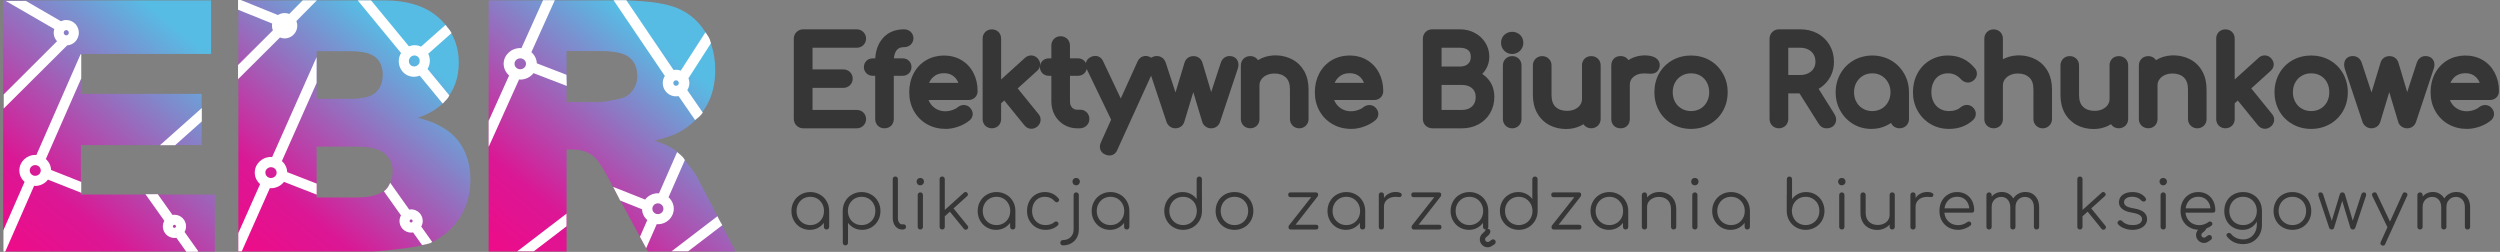
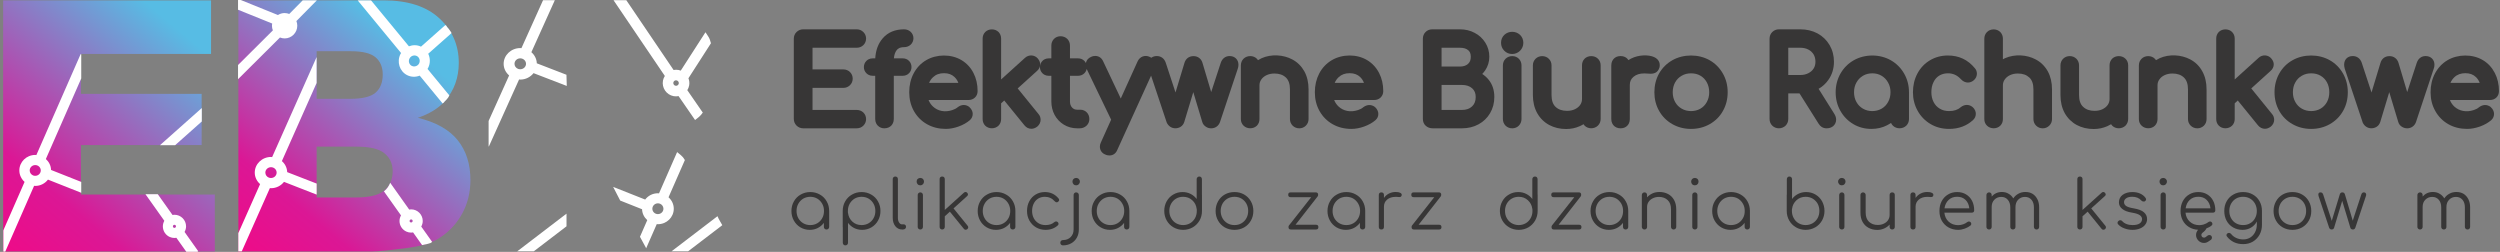
<svg xmlns="http://www.w3.org/2000/svg" width="397" height="40" viewBox="0 0 397 40" fill="none">
  <rect x="0" y="0" width="397" height="40" fill="#808080" stroke="none" />
  <g clip-path="url(#clip0_337_624)">
    <path d="M0.5 0.058H33.514V8.562H12.848V14.905H32.02V23.034H12.848V30.895H34.111V39.93H0.5V0.058Z" fill="url(#paint0_linear_337_624)" />
    <path d="M37.855 0.058V39.93H59.122C60.029 39.93 61.868 39.737 64.642 39.381C66.728 39.101 68.286 38.668 69.319 38.067C70.988 37.113 72.303 35.806 73.261 34.162C74.224 32.507 74.704 30.648 74.704 28.586C74.704 26.052 74.027 23.933 72.678 22.259C71.327 20.583 69.218 19.402 66.355 18.708C68.242 18.058 69.673 17.172 70.653 16.048C72.123 14.362 72.853 12.336 72.853 9.978C72.853 7.168 71.826 4.811 69.769 2.909C67.709 1.009 64.761 0.058 60.915 0.058H37.855ZM50.283 8.135H55.722C57.589 8.135 58.898 8.459 59.652 9.111C60.404 9.763 60.778 10.672 60.778 11.828C60.778 13.081 60.404 14.042 59.652 14.703C58.898 15.364 57.562 15.692 55.641 15.692H50.283V8.135ZM50.283 23.282H56.538C58.696 23.282 60.202 23.634 61.066 24.357C61.926 25.067 62.357 26.011 62.357 27.196C62.357 28.468 61.923 29.473 61.053 30.227C60.181 30.982 58.688 31.355 56.567 31.355H50.283V23.282Z" fill="url(#paint1_linear_337_624)" />
-     <path d="M77.595 0.058V39.93H89.97V23.747H91.055C92.179 23.747 93.184 24.049 94.074 24.669C94.728 25.144 95.47 26.162 96.307 27.742L102.89 39.93H116.809L110.846 28.375C110.554 27.793 109.98 26.968 109.119 25.898C108.255 24.823 107.601 24.119 107.147 23.795C106.478 23.31 105.41 22.818 103.942 22.32C105.774 21.912 107.217 21.387 108.268 20.75C109.92 19.751 111.215 18.451 112.162 16.854C113.103 15.242 113.577 13.338 113.577 11.122C113.577 8.585 112.955 6.433 111.725 4.667C110.489 2.9 108.87 1.689 106.855 1.035C104.841 0.382 101.935 0.058 98.129 0.058H77.595ZM89.97 8.109H95.382C97.628 8.109 99.16 8.449 99.976 9.143C100.793 9.824 101.197 10.816 101.197 12.105C101.197 12.972 100.941 13.742 100.424 14.414C99.908 15.085 99.245 15.499 98.427 15.666C96.811 16.026 95.726 16.212 95.165 16.212H89.97V8.109Z" fill="url(#paint2_linear_337_624)" />
    <mask id="mask0_337_624" style="mask-type:luminance" maskUnits="userSpaceOnUse" x="-26" y="-56" width="448" height="150">
      <path d="M-25.734 -55.834H421.377V93.201H-25.734V-55.834Z" fill="white" />
    </mask>
    <g mask="url(#mask0_337_624)">
      <path d="M5.596 27.919C5.476 27.919 5.358 27.899 5.25 27.857C4.927 27.716 4.717 27.407 4.717 27.064C4.717 26.595 5.11 26.213 5.596 26.213C6.082 26.213 6.474 26.595 6.474 27.064C6.474 27.536 6.082 27.919 5.596 27.919ZM5.772 24.626C5.713 24.626 5.655 24.604 5.596 24.604C4.203 24.604 3.071 25.712 3.071 27.064C3.071 27.767 3.386 28.426 3.903 28.885L0.518 36.606V39.965H0.831L5.417 29.506C5.476 29.515 5.536 29.524 5.596 29.524C6.423 29.524 7.155 29.129 7.617 28.522L12.902 30.616V28.888L8.108 26.988C8.088 26.3 7.771 25.689 7.283 25.253L12.902 12.452V8.626L12.81 8.585L5.772 24.626Z" fill="white" />
      <path d="M66.556 10.069C66.5 10.178 66.429 10.268 66.342 10.341C66.071 10.569 65.701 10.62 65.393 10.466C64.973 10.255 64.807 9.731 65.028 9.298C65.246 8.864 65.766 8.687 66.19 8.893C66.609 9.112 66.775 9.635 66.556 10.069ZM67.983 10.791C68.358 10.052 68.332 9.221 68.001 8.533L71.708 5.251C71.611 5.097 71.526 4.936 71.408 4.794C71.346 4.72 71.286 4.641 71.233 4.558C71.079 4.411 70.947 4.237 70.847 4.053L70.715 3.986L66.856 7.406C66.234 7.11 65.545 7.117 64.936 7.354L58.926 0.063H56.803L63.693 8.424C63.663 8.475 63.625 8.524 63.598 8.575C62.972 9.815 63.445 11.324 64.655 11.934C65.283 12.252 66.007 12.265 66.649 12.011L70.291 16.432C70.333 16.388 70.379 16.347 70.434 16.317C70.436 16.315 70.437 16.314 70.439 16.313C70.466 16.284 70.495 16.255 70.522 16.225C70.543 16.195 70.567 16.159 70.61 16.111C70.701 16.006 70.808 15.919 70.903 15.818C70.999 15.715 71.08 15.617 71.154 15.515C71.168 15.493 71.184 15.471 71.197 15.449C71.205 15.437 71.212 15.423 71.219 15.411C71.245 15.365 71.269 15.318 71.287 15.271C71.305 15.227 71.328 15.186 71.355 15.149L67.887 10.942C67.921 10.89 67.955 10.849 67.983 10.791Z" fill="white" />
      <path d="M104.472 34.001C103.989 34.001 103.594 33.619 103.594 33.147C103.594 32.677 103.989 32.289 104.472 32.289C104.594 32.289 104.71 32.315 104.819 32.354C105.141 32.492 105.354 32.803 105.354 33.147C105.354 33.619 104.959 34.001 104.472 34.001ZM106.162 31.329L108.764 25.405C108.731 25.374 108.696 25.346 108.675 25.304C108.425 24.807 107.933 24.509 107.527 24.149L104.65 30.709C104.591 30.709 104.531 30.69 104.472 30.69C103.643 30.69 102.911 31.081 102.455 31.691L97.366 29.677C97.481 29.872 98.332 31.525 98.487 31.848L101.959 33.227C101.981 33.907 102.296 34.518 102.786 34.957L101.626 37.602C101.681 37.688 102.417 39.042 102.548 39.297C102.571 39.342 102.588 39.388 102.606 39.433L104.294 35.588C104.353 35.594 104.413 35.604 104.472 35.604C105.866 35.604 106.995 34.503 106.995 33.147C106.995 32.441 106.685 31.795 106.162 31.329Z" fill="white" />
      <path d="M32.045 17.153L25.406 23.054H27.815L32.045 19.289V17.153Z" fill="white" />
      <path d="M113.937 34.331L106.633 39.913H109.264L114.697 35.763C114.692 35.746 114.683 35.73 114.677 35.714C114.637 35.646 114.042 34.653 113.937 34.331Z" fill="white" />
-       <path d="M10.872 5.007C10.909 5.065 10.925 5.133 10.925 5.193C10.925 5.261 10.909 5.322 10.862 5.412C10.799 5.534 10.673 5.608 10.531 5.608V5.813H10.528V5.608C10.469 5.608 10.422 5.601 10.361 5.576L10.251 5.498C10.201 5.453 10.124 5.351 10.12 5.2C10.12 5.084 10.164 4.978 10.242 4.894C10.294 4.843 10.387 4.782 10.531 4.776C10.666 4.776 10.761 4.853 10.839 4.946L10.872 5.007ZM0.572 17.253L10.673 7.2C11.366 7.149 11.974 6.751 12.275 6.157C12.441 5.855 12.525 5.521 12.521 5.184C12.518 4.853 12.433 4.528 12.275 4.242C12.187 4.066 12.072 3.902 11.932 3.767C11.553 3.385 11.054 3.179 10.514 3.179H10.507C10.218 3.179 9.942 3.25 9.683 3.375L4.11 0.151H0.913L8.622 4.605C8.562 4.801 8.525 4.997 8.525 5.216C8.529 5.71 8.717 6.182 9.059 6.549L0.572 15.004V17.253Z" fill="white" />
      <path d="M27.608 36.175C27.537 36.14 27.457 36.063 27.457 35.944C27.457 35.81 27.565 35.697 27.702 35.697C27.839 35.697 27.948 35.81 27.948 35.944C27.948 36.114 27.752 36.24 27.608 36.175ZM29.309 36.834C29.458 36.564 29.547 36.265 29.547 35.944C29.547 34.933 28.718 34.103 27.702 34.103C27.596 34.103 27.498 34.114 27.395 34.136L25.057 30.841H23.099L26.095 35.061C25.95 35.332 25.86 35.623 25.86 35.944C25.86 36.683 26.298 37.35 26.973 37.639C27.202 37.733 27.447 37.79 27.702 37.79C27.808 37.79 27.91 37.776 28.007 37.759L29.597 40H31.34L31.482 39.898L29.309 36.834Z" fill="white" />
      <path d="M65.189 35.315C65.122 35.289 65.042 35.212 65.042 35.093C65.042 34.952 65.154 34.843 65.288 34.843C65.425 34.843 65.533 34.952 65.533 35.093C65.533 35.267 65.337 35.376 65.189 35.315ZM67.929 38.724C68.073 38.688 68.22 38.652 68.359 38.595C68.487 38.544 68.494 38.541 68.382 38.585C68.444 38.549 68.504 38.508 68.561 38.464C68.583 38.448 68.608 38.439 68.631 38.424L66.894 35.976C67.04 35.712 67.131 35.411 67.131 35.093C67.131 34.076 66.306 33.246 65.288 33.246C65.181 33.246 65.08 33.256 64.982 33.279L61.963 29.023C61.756 29.556 61.426 30.03 60.969 30.389L63.68 34.207C63.534 34.467 63.442 34.766 63.442 35.093C63.442 35.825 63.882 36.496 64.558 36.786C64.786 36.885 65.032 36.937 65.288 36.937C65.393 36.937 65.491 36.921 65.596 36.904L67.025 38.917C67.325 38.847 67.63 38.8 67.929 38.724Z" fill="white" />
      <path d="M43.034 28.265C42.912 28.265 42.79 28.243 42.683 28.201C42.352 28.069 42.137 27.757 42.137 27.407C42.137 26.936 42.543 26.55 43.034 26.55C43.53 26.55 43.93 26.936 43.93 27.407C43.93 27.883 43.53 28.265 43.034 28.265ZM50.286 29.152L45.607 27.334C45.581 26.637 45.263 26.011 44.762 25.583L50.277 13.177V9.066L43.214 24.948C43.154 24.941 43.095 24.925 43.034 24.925C41.615 24.925 40.455 26.042 40.455 27.407C40.455 28.121 40.778 28.776 41.304 29.235L37.844 37.02V39.921H38.389L42.858 29.872C42.917 29.872 42.975 29.887 43.034 29.887C43.88 29.887 44.629 29.489 45.098 28.879L50.286 30.908V29.152Z" fill="white" />
      <path d="M82.617 10.997C82.49 10.997 82.372 10.984 82.254 10.93C81.919 10.798 81.702 10.479 81.702 10.136C81.702 9.654 82.113 9.265 82.617 9.265C83.12 9.265 83.531 9.654 83.531 10.136C83.531 10.611 83.12 10.997 82.617 10.997ZM89.952 11.872L85.244 10.052C85.221 9.355 84.892 8.729 84.382 8.29L88.108 0.03H86.237L82.801 7.653C82.737 7.644 82.678 7.634 82.617 7.634C81.162 7.634 79.978 8.762 79.978 10.136C79.978 10.849 80.306 11.514 80.849 11.979L77.591 19.208V23.245H77.639L82.433 12.616C82.495 12.616 82.555 12.638 82.617 12.638C83.483 12.638 84.244 12.227 84.727 11.614L90.003 13.648C90.001 13.056 89.971 12.464 89.952 11.872Z" fill="white" />
      <path d="M50.317 0.053H48.071L45.933 2.216C45.706 2.129 45.457 2.072 45.199 2.072C44.807 2.072 44.444 2.19 44.134 2.386L38.236 7.62939e-06H37.8V1.545L43.222 3.735C43.202 3.854 43.187 3.97 43.187 4.088C43.187 4.346 43.24 4.596 43.331 4.821L37.8 10.326V12.58L44.46 5.954C44.698 6.047 44.943 6.102 45.199 6.102C46.308 6.102 47.209 5.193 47.209 4.088C47.209 3.828 47.158 3.578 47.068 3.343L50.317 0.053Z" fill="white" />
      <path d="M45.037 4.471C44.884 4.403 44.786 4.252 44.786 4.088C44.786 3.861 44.973 3.674 45.199 3.674C45.428 3.674 45.613 3.861 45.613 4.088C45.613 4.371 45.313 4.583 45.037 4.471Z" fill="white" />
      <path d="M107.277 13.614C106.984 13.563 106.819 13.213 106.995 12.943C107.094 12.799 107.267 12.725 107.439 12.764C107.675 12.808 107.829 13.037 107.789 13.274C107.739 13.505 107.514 13.666 107.277 13.614ZM109.435 13.582C109.512 13.181 109.462 12.777 109.324 12.426L112.898 6.868C112.799 6.573 112.74 6.26 112.591 5.992C112.423 5.688 112.216 5.412 112.027 5.122L108.103 11.216C107.99 11.177 107.874 11.135 107.75 11.11C107.485 11.062 107.22 11.071 106.964 11.113L99.457 0.029H97.425L105.576 12.063C105.431 12.288 105.33 12.529 105.279 12.793C105.063 13.939 105.819 15.05 106.962 15.268C107.233 15.32 107.505 15.31 107.757 15.262L110.379 19.062C110.389 19.053 110.397 19.044 110.408 19.036C110.811 18.739 111.257 18.39 111.532 17.967C111.553 17.935 111.581 17.911 111.605 17.884L109.143 14.318C109.283 14.097 109.385 13.852 109.435 13.582Z" fill="white" />
      <path d="M89.962 33.927L82.13 39.914H84.759L89.962 35.937V33.927Z" fill="white" />
      <path d="M127.543 20.378H136.045C136.456 20.378 136.819 20.233 137.103 19.953C137.382 19.674 137.534 19.315 137.534 18.91C137.534 18.502 137.381 18.139 137.089 17.856C136.806 17.596 136.45 17.458 136.045 17.458H129.029V13.957H133.924C134.316 13.957 134.677 13.813 134.961 13.546C135.256 13.261 135.409 12.895 135.409 12.49C135.409 12.088 135.265 11.726 134.982 11.447C134.704 11.17 134.333 11.022 133.924 11.022H129.029V7.583H136.045C136.453 7.583 136.814 7.439 137.089 7.175C137.378 6.899 137.534 6.539 137.534 6.125C137.534 5.726 137.382 5.363 137.103 5.09C136.822 4.808 136.458 4.657 136.045 4.657H127.543C127.15 4.657 126.794 4.802 126.502 5.074C126.209 5.354 126.057 5.726 126.057 6.144V18.89C126.057 19.289 126.206 19.655 126.497 19.951C126.787 20.226 127.148 20.378 127.543 20.378Z" fill="#373636" />
      <path d="M144.355 9.67C144.092 9.4 143.74 9.265 143.334 9.265H141.95C141.996 8.729 142.142 8.295 142.386 7.974C142.549 7.769 142.844 7.489 143.57 7.489C143.969 7.489 144.326 7.354 144.601 7.107C144.893 6.837 145.055 6.475 145.055 6.073C145.055 5.682 144.893 5.312 144.601 5.039C144.322 4.792 143.968 4.657 143.57 4.657C142.127 4.657 140.986 5.142 140.169 6.092C139.458 6.915 139.063 7.981 138.99 9.265H138.603C138.091 9.265 137.768 9.484 137.595 9.66C137.328 9.918 137.184 10.268 137.184 10.662C137.184 11.035 137.323 11.375 137.587 11.633C137.771 11.819 138.094 12.037 138.603 12.037H138.982V18.89C138.982 19.428 139.21 19.767 139.401 19.96C139.676 20.233 140.032 20.378 140.432 20.378C140.986 20.378 141.326 20.149 141.518 19.963C141.705 19.767 141.937 19.433 141.937 18.89V12.037H143.334C143.737 12.037 144.089 11.902 144.344 11.633C144.609 11.375 144.745 11.035 144.745 10.662C144.745 10.268 144.606 9.918 144.355 9.67Z" fill="#373636" />
      <path d="M147.536 13.164C147.685 12.811 147.896 12.512 148.167 12.259C148.621 11.828 149.192 11.623 149.916 11.623C150.616 11.623 151.164 11.828 151.599 12.252C151.859 12.506 152.055 12.808 152.187 13.164H147.536ZM152.691 9.552C151.058 8.562 148.716 8.579 147.061 9.568C146.218 10.062 145.555 10.772 145.084 11.664C144.618 12.544 144.386 13.547 144.386 14.652C144.386 15.746 144.634 16.748 145.124 17.629C145.627 18.521 146.329 19.231 147.21 19.725C148.089 20.223 149.092 20.47 150.187 20.47C150.84 20.47 151.525 20.342 152.229 20.089C152.927 19.832 153.518 19.505 154.009 19.087C154.306 18.824 154.467 18.477 154.467 18.095C154.467 17.815 154.382 17.401 153.904 16.967C153.322 16.552 152.678 16.569 152.05 17.05C151.863 17.214 151.596 17.356 151.249 17.475C150.043 17.885 148.933 17.629 148.174 16.935C147.849 16.637 147.612 16.29 147.456 15.881H153.813C154.2 15.881 154.549 15.746 154.824 15.49C155.096 15.229 155.244 14.873 155.244 14.465C155.244 13.402 155.022 12.435 154.587 11.591C154.141 10.723 153.503 10.036 152.691 9.552Z" fill="#373636" />
      <path d="M164.727 20.098C165.063 19.809 165.249 19.427 165.249 19.019C165.249 18.672 165.126 18.341 164.914 18.11L161.609 14.041L164.665 11.276C164.994 10.997 165.181 10.627 165.181 10.223C165.181 9.901 165.051 9.587 164.8 9.291C164.3 8.694 163.384 8.636 162.786 9.172L158.977 12.616V6.124C158.977 5.72 158.836 5.36 158.561 5.074C158.009 4.532 157.017 4.522 156.457 5.081C156.185 5.36 156.042 5.72 156.042 6.124V18.91C156.042 19.318 156.185 19.68 156.461 19.963C157.014 20.506 158.001 20.513 158.565 19.953C158.836 19.68 158.977 19.318 158.977 18.91V16.408L159.474 15.959L162.684 19.902C162.964 20.256 163.353 20.451 163.785 20.451C164.097 20.451 164.402 20.342 164.727 20.098Z" fill="#373636" />
      <path d="M193.731 19.392L196.543 10.961C196.625 10.756 196.667 10.528 196.667 10.28C196.667 9.885 196.532 9.545 196.274 9.288C196.099 9.112 195.778 8.899 195.271 8.899C194.61 8.899 194.093 9.288 193.86 9.965L192.337 14.62L190.962 10.011C190.873 9.689 190.713 9.433 190.475 9.237C189.969 8.797 189.079 8.813 188.583 9.224C188.345 9.423 188.18 9.686 188.087 10.001L186.671 14.684L185.116 9.95C184.884 9.282 184.362 8.899 183.689 8.899C183.35 8.899 183.062 8.999 182.837 9.17C182.751 9.115 182.66 9.064 182.558 9.025C181.824 8.687 181.007 8.976 180.656 9.738L177.979 15.644L175.178 9.731C174.941 9.195 174.485 8.883 173.916 8.883C173.673 8.883 173.446 8.935 173.296 9.018C172.824 9.209 172.523 9.559 172.437 10.009C172.374 9.885 172.297 9.769 172.196 9.67C171.931 9.4 171.587 9.266 171.18 9.266H169.911V7.229C169.911 6.819 169.764 6.456 169.482 6.176C168.909 5.608 167.901 5.617 167.366 6.186C167.098 6.465 166.954 6.828 166.954 7.229V9.266H166.556C166.046 9.266 165.72 9.484 165.551 9.66C165.287 9.918 165.141 10.268 165.141 10.662C165.141 11.035 165.28 11.376 165.538 11.633C165.723 11.819 166.048 12.037 166.556 12.037H166.954V16.099C166.954 16.884 167.132 17.613 167.477 18.258C167.826 18.9 168.321 19.42 168.944 19.799C169.573 20.182 170.289 20.378 171.072 20.378H171.451C171.859 20.378 172.232 20.239 172.528 19.97C172.83 19.69 172.991 19.317 172.991 18.91C172.991 18.508 172.863 18.155 172.609 17.876C172.341 17.587 171.973 17.423 171.56 17.423H171.072C170.722 17.423 170.462 17.314 170.25 17.08C170.022 16.839 169.911 16.517 169.911 16.099V12.037H171.18C171.581 12.037 171.931 11.902 172.196 11.633C172.39 11.443 172.513 11.208 172.564 10.949L176.448 19.003L174.806 22.651C174.708 22.86 174.661 23.076 174.661 23.297C174.661 23.872 175.001 24.34 175.509 24.533C175.714 24.642 175.943 24.688 176.185 24.688C176.749 24.688 177.203 24.363 177.42 23.82L182.792 12.014L185.282 19.474C185.401 19.725 185.571 19.934 185.792 20.099C186.268 20.451 186.972 20.465 187.488 20.134C187.756 19.963 187.954 19.707 188.062 19.369L189.494 14.632L190.915 19.357C191.002 19.665 191.199 19.934 191.489 20.121C191.736 20.294 192.026 20.378 192.337 20.378C192.655 20.378 192.956 20.284 193.205 20.105C193.442 19.928 193.627 19.684 193.731 19.392Z" fill="#373636" />
      <path d="M204.844 18.91C204.844 19.308 204.991 19.665 205.277 19.96C205.563 20.233 205.929 20.378 206.33 20.378C206.732 20.378 207.091 20.233 207.374 19.95C207.654 19.665 207.799 19.308 207.799 18.91V14.199C207.799 13.091 207.573 12.13 207.128 11.324C206.661 10.496 206.019 9.86 205.204 9.433C203.79 8.678 201.882 8.562 200.357 9.237C200.15 9.33 199.954 9.435 199.768 9.552C199.717 9.477 199.665 9.406 199.603 9.339C199.055 8.764 198.032 8.764 197.473 9.33C197.194 9.609 197.049 9.979 197.049 10.389V18.91C197.049 19.328 197.205 19.697 197.494 19.97C198.052 20.507 199.034 20.507 199.591 19.96C199.861 19.684 200.005 19.325 200.005 18.91V13.546C200.005 13.206 200.098 12.904 200.285 12.638C200.492 12.336 200.76 12.114 201.112 11.944C201.491 11.764 201.902 11.675 202.383 11.675C203.148 11.675 203.742 11.883 204.195 12.307C204.632 12.718 204.844 13.338 204.844 14.199V18.91Z" fill="#373636" />
      <path d="M212.577 12.259C213.033 11.828 213.608 11.623 214.324 11.623C215.031 11.623 215.583 11.828 216.01 12.252C216.27 12.506 216.466 12.808 216.597 13.164H211.948C212.099 12.811 212.307 12.512 212.577 12.259ZM218.32 16.973C217.754 16.565 217.079 16.575 216.461 17.05C216.28 17.214 216.01 17.356 215.667 17.474C214.459 17.882 213.345 17.628 212.584 16.935C212.26 16.636 212.021 16.289 211.865 15.881H218.229C218.621 15.881 218.968 15.746 219.231 15.499C219.508 15.229 219.662 14.879 219.662 14.465C219.662 13.405 219.437 12.439 219 11.591C218.55 10.724 217.915 10.036 217.106 9.552C215.467 8.553 213.133 8.575 211.473 9.567C210.631 10.069 209.963 10.775 209.494 11.665C209.035 12.544 208.797 13.546 208.797 14.652C208.797 15.746 209.044 16.748 209.539 17.628C210.04 18.522 210.741 19.225 211.623 19.725C212.5 20.223 213.506 20.471 214.601 20.471C215.249 20.471 215.936 20.343 216.643 20.089C217.343 19.832 217.94 19.501 218.419 19.087C218.724 18.824 218.878 18.477 218.878 18.094C218.878 17.815 218.795 17.401 218.32 16.973Z" fill="#373636" />
      <path d="M228.921 13.489H232.145C232.839 13.489 233.376 13.665 233.78 14.025C234.162 14.369 234.342 14.805 234.342 15.406C234.342 16.049 234.153 16.533 233.764 16.896C233.362 17.278 232.832 17.458 232.145 17.458H228.921V13.489ZM228.921 7.583H231.84C232.405 7.583 232.832 7.705 233.151 7.974C233.33 8.125 233.562 8.392 233.562 9.008C233.562 9.516 233.421 9.875 233.124 10.146C232.804 10.428 232.383 10.569 231.84 10.569H228.921V7.583ZM227.524 20.378H232.145C233.128 20.378 234.012 20.166 234.776 19.748C235.559 19.325 236.183 18.73 236.625 17.969C237.072 17.214 237.3 16.357 237.3 15.406C237.3 14.321 236.998 13.402 236.401 12.667C236.112 12.307 235.768 11.995 235.376 11.748C235.546 11.572 235.707 11.376 235.851 11.17C236.278 10.528 236.504 9.805 236.504 9.008C236.504 8.193 236.285 7.432 235.861 6.763C235.443 6.102 234.875 5.576 234.172 5.216C233.475 4.843 232.695 4.657 231.84 4.657H227.434C227.019 4.657 226.65 4.808 226.38 5.084C226.095 5.363 225.951 5.733 225.951 6.144V18.89C225.951 19.34 226.12 19.722 226.432 19.995C226.715 20.243 227.093 20.378 227.524 20.378Z" fill="#373636" />
      <path d="M240.126 8.575C240.611 8.575 241.038 8.398 241.386 8.058C241.722 7.718 241.906 7.281 241.906 6.796C241.906 6.295 241.719 5.855 241.366 5.521C240.678 4.885 239.567 4.904 238.9 5.524C238.549 5.855 238.366 6.288 238.366 6.796C238.366 7.281 238.539 7.718 238.871 8.048C239.201 8.392 239.635 8.575 240.126 8.575Z" fill="#373636" />
      <path d="M239.082 9.33C238.803 9.609 238.658 9.978 238.658 10.39V18.89C238.658 19.301 238.803 19.665 239.086 19.96C239.371 20.233 239.737 20.378 240.145 20.378C240.563 20.378 240.933 20.223 241.205 19.938C241.468 19.658 241.616 19.292 241.616 18.89V10.39C241.616 9.978 241.468 9.619 241.212 9.349C240.672 8.771 239.657 8.761 239.082 9.33Z" fill="#373636" />
      <path d="M253.743 19.953C254.032 19.674 254.183 19.302 254.183 18.89V10.374C254.183 9.949 254.026 9.577 253.734 9.307C253.178 8.771 252.182 8.78 251.639 9.317C251.367 9.587 251.222 9.949 251.222 10.374V15.737C251.222 16.077 251.129 16.366 250.943 16.645C250.74 16.942 250.468 17.163 250.104 17.34C249.748 17.516 249.324 17.602 248.849 17.602C248.078 17.602 247.487 17.397 247.031 16.976C246.594 16.566 246.383 15.943 246.383 15.085V10.374C246.383 9.969 246.235 9.609 245.958 9.339C245.412 8.78 244.423 8.762 243.851 9.329C243.572 9.609 243.421 9.969 243.421 10.374V15.085C243.421 16.18 243.652 17.143 244.105 17.959C244.564 18.781 245.213 19.417 246.022 19.851C246.819 20.275 247.718 20.487 248.702 20.487C249.475 20.487 250.204 20.336 250.866 20.037C251.07 19.944 251.274 19.841 251.46 19.725C251.511 19.8 251.562 19.87 251.63 19.944C252.176 20.507 253.171 20.513 253.743 19.953Z" fill="#373636" />
      <path d="M261.481 11.675C261.778 11.697 261.991 11.71 262.116 11.71C262.44 11.71 262.716 11.645 262.954 11.511C263.14 11.395 263.387 11.164 263.513 10.746C263.548 10.627 263.568 10.496 263.568 10.332C263.568 10.072 263.481 9.426 262.665 9.06C261.792 8.668 260.23 8.681 259.02 9.298C258.875 9.369 258.724 9.452 258.596 9.545C258.535 9.452 258.468 9.369 258.409 9.314C258.229 9.128 257.893 8.9 257.347 8.9C256.807 8.9 256.474 9.121 256.293 9.308C256.107 9.494 255.873 9.831 255.873 10.373V18.91C255.873 19.443 256.1 19.777 256.297 19.977C256.486 20.163 256.823 20.378 257.347 20.378C257.883 20.378 258.22 20.163 258.409 19.963C258.596 19.777 258.815 19.443 258.815 18.91V13.489C258.815 12.946 259 12.531 259.402 12.198C259.835 11.828 260.394 11.658 261.117 11.658C261.268 11.658 261.383 11.665 261.481 11.675Z" fill="#373636" />
      <path d="M271.041 16.203C270.796 16.656 270.462 17.002 270.029 17.256C269.166 17.763 267.945 17.779 267.052 17.256C266.606 16.999 266.266 16.656 266.012 16.203C265.754 15.737 265.629 15.229 265.629 14.652C265.629 14.063 265.761 13.537 266.012 13.081C266.266 12.625 266.606 12.285 267.052 12.027C267.495 11.767 267.98 11.645 268.529 11.645C269.105 11.645 269.589 11.767 270.029 12.021C270.462 12.278 270.796 12.622 271.041 13.074C271.289 13.524 271.423 14.063 271.423 14.652C271.423 15.229 271.294 15.746 271.041 16.203ZM273.6 17.619C274.101 16.73 274.355 15.737 274.355 14.652C274.355 13.563 274.101 12.557 273.588 11.675C273.077 10.775 272.374 10.069 271.497 9.567C269.74 8.562 267.335 8.562 265.569 9.567C264.685 10.069 263.972 10.775 263.458 11.675C262.964 12.564 262.716 13.566 262.716 14.652C262.716 15.737 262.964 16.73 263.471 17.619C263.972 18.508 264.685 19.209 265.569 19.713C266.452 20.214 267.45 20.471 268.529 20.471C269.621 20.471 270.624 20.214 271.5 19.716C272.396 19.209 273.103 18.508 273.6 17.619Z" fill="#373636" />
      <path d="M288.005 10.878C287.806 11.196 287.533 11.437 287.169 11.623C286.793 11.816 286.36 11.912 285.885 11.912H283.977V7.583H285.885C286.37 7.583 286.803 7.676 287.166 7.872C287.529 8.058 287.796 8.312 288.005 8.646C288.2 8.986 288.293 9.368 288.293 9.808C288.293 10.216 288.2 10.569 288.005 10.878ZM288.794 14.105C289.408 13.752 289.922 13.287 290.33 12.708C290.928 11.877 291.232 10.9 291.232 9.808C291.232 8.822 290.994 7.929 290.529 7.143C290.07 6.362 289.424 5.742 288.612 5.302C287.806 4.872 286.893 4.657 285.885 4.657H282.494C282.085 4.657 281.713 4.808 281.434 5.09C281.151 5.37 281.006 5.736 281.006 6.144V18.89C281.006 19.302 281.151 19.664 281.434 19.953C281.998 20.513 282.968 20.522 283.56 19.944C283.832 19.664 283.977 19.298 283.977 18.89V14.828H285.759L288.788 19.633C288.923 19.86 289.099 20.043 289.289 20.163C289.517 20.307 289.777 20.378 290.07 20.378C290.469 20.378 290.815 20.265 291.094 20.043C291.402 19.79 291.579 19.417 291.579 18.997C291.579 18.704 291.493 18.415 291.297 18.094L288.794 14.105Z" fill="#373636" />
      <path d="M299.823 16.203C299.576 16.656 299.239 16.999 298.805 17.256C297.915 17.767 296.721 17.773 295.837 17.256C295.395 16.999 295.057 16.656 294.803 16.203C294.547 15.743 294.421 15.229 294.421 14.652C294.421 14.063 294.547 13.556 294.803 13.1C295.057 12.647 295.397 12.294 295.844 12.027C296.286 11.767 296.771 11.645 297.327 11.645C297.873 11.645 298.355 11.767 298.789 12.027C299.232 12.291 299.576 12.647 299.823 13.1C300.087 13.556 300.211 14.063 300.211 14.652C300.211 15.229 300.087 15.737 299.823 16.203ZM300.275 9.577C298.51 8.562 296.142 8.562 294.366 9.577C293.48 10.084 292.777 10.798 292.266 11.684C291.765 12.574 291.502 13.573 291.502 14.652C291.502 15.727 291.75 16.72 292.25 17.596C292.748 18.482 293.436 19.189 294.286 19.697C295.15 20.214 296.123 20.471 297.183 20.471C298.085 20.471 298.933 20.275 299.688 19.883C299.9 19.777 300.102 19.655 300.298 19.527C300.369 19.69 300.475 19.841 300.607 19.97C301.166 20.507 302.139 20.513 302.723 19.95C303.002 19.664 303.147 19.308 303.147 18.91V14.652C303.147 13.573 302.887 12.574 302.376 11.684C301.863 10.798 301.162 10.084 300.275 9.577Z" fill="#373636" />
      <path d="M307.958 12.005C308.681 11.562 309.706 11.527 310.447 11.87C310.784 12.027 311.105 12.259 311.41 12.596C311.809 13.02 312.217 13.106 312.505 13.106C312.779 13.106 313.042 13.023 313.289 12.859C313.848 12.461 313.932 11.97 313.932 11.71C313.932 11.369 313.813 11.054 313.61 10.839C312.515 9.493 311.079 8.813 309.326 8.813C308.282 8.813 307.323 9.07 306.474 9.577C305.626 10.084 304.959 10.785 304.483 11.681C304.014 12.557 303.776 13.563 303.776 14.652C303.776 15.727 304.03 16.713 304.521 17.593C305.016 18.477 305.704 19.189 306.576 19.7C307.435 20.214 308.433 20.471 309.509 20.471C311.032 20.471 312.327 19.989 313.331 19.051C313.61 18.791 313.761 18.457 313.761 18.072C313.761 17.789 313.675 17.365 313.212 16.974C312.666 16.543 311.94 16.55 311.328 17.05C310.886 17.442 310.287 17.638 309.509 17.638C308.944 17.638 308.469 17.516 308.045 17.262C307.618 17.009 307.296 16.669 307.062 16.218C306.821 15.756 306.702 15.243 306.702 14.652C306.702 14.041 306.808 13.505 307.049 13.03C307.261 12.583 307.56 12.249 307.958 12.005Z" fill="#373636" />
      <path d="M323.261 9.433C321.848 8.678 319.944 8.562 318.409 9.236C318.299 9.297 318.174 9.356 318.061 9.41V6.144C318.061 5.742 317.92 5.379 317.657 5.097C317.098 4.522 316.093 4.528 315.537 5.084C315.261 5.363 315.11 5.733 315.11 6.144V18.91C315.11 19.334 315.261 19.7 315.544 19.963C316.103 20.506 317.089 20.513 317.647 19.96C317.917 19.684 318.061 19.324 318.061 18.91V13.547C318.061 13.206 318.155 12.904 318.344 12.638C318.547 12.336 318.82 12.114 319.166 11.944C319.546 11.764 319.956 11.674 320.438 11.674C321.21 11.674 321.796 11.883 322.256 12.306C322.696 12.718 322.908 13.338 322.908 14.199V18.91C322.908 19.308 323.049 19.665 323.338 19.953C323.618 20.232 323.977 20.378 324.385 20.378C324.789 20.378 325.146 20.232 325.435 19.944C325.715 19.665 325.86 19.302 325.86 18.91V14.199C325.86 13.1 325.631 12.133 325.188 11.324C324.722 10.496 324.077 9.859 323.261 9.433Z" fill="#373636" />
      <path d="M337.53 19.951C337.803 19.665 337.954 19.302 337.954 18.89V10.374C337.954 9.949 337.797 9.58 337.504 9.307C336.946 8.771 335.963 8.781 335.414 9.317C335.141 9.597 334.997 9.959 334.997 10.374V15.737C334.997 16.077 334.904 16.366 334.717 16.646C334.515 16.942 334.241 17.163 333.882 17.34C333.512 17.516 333.102 17.602 332.626 17.602C331.855 17.602 331.264 17.397 330.812 16.974C330.365 16.566 330.153 15.942 330.153 15.085V10.374C330.153 9.969 330.005 9.609 329.73 9.329C329.174 8.774 328.191 8.762 327.625 9.329C327.35 9.609 327.202 9.969 327.202 10.374V15.085C327.202 16.18 327.43 17.143 327.876 17.959C328.336 18.776 328.987 19.417 329.793 19.851C330.593 20.275 331.492 20.487 332.475 20.487C333.246 20.487 333.975 20.336 334.647 20.037C334.852 19.944 335.054 19.841 335.241 19.725C335.285 19.8 335.337 19.87 335.404 19.944C335.947 20.507 336.939 20.522 337.53 19.951Z" fill="#373636" />
      <path d="M347.451 14.199V18.91C347.451 19.308 347.595 19.665 347.881 19.953C348.164 20.232 348.533 20.378 348.941 20.378C349.333 20.378 349.69 20.232 349.988 19.951C350.265 19.665 350.402 19.308 350.402 18.91V14.199C350.402 13.1 350.175 12.13 349.725 11.324C349.272 10.496 348.626 9.86 347.807 9.432C346.391 8.678 344.48 8.562 342.961 9.236C342.756 9.329 342.563 9.436 342.377 9.552C342.325 9.477 342.265 9.407 342.2 9.339C341.654 8.765 340.627 8.774 340.083 9.329C339.804 9.609 339.653 9.975 339.653 10.389V18.91C339.653 19.334 339.807 19.7 340.096 19.963C340.652 20.507 341.644 20.507 342.19 19.963C342.463 19.69 342.615 19.325 342.615 18.91V13.547C342.615 13.206 342.701 12.904 342.893 12.638C343.1 12.336 343.359 12.114 343.719 11.944C344.098 11.764 344.505 11.674 344.987 11.674C345.752 11.674 346.352 11.883 346.802 12.306C347.236 12.718 347.451 13.338 347.451 14.199Z" fill="#373636" />
      <path d="M360.801 18.11L357.5 14.041L360.554 11.273C360.888 10.993 361.072 10.621 361.072 10.223C361.072 9.901 360.937 9.587 360.688 9.292C360.191 8.687 359.276 8.626 358.678 9.172L354.873 12.616V6.125C354.873 5.72 354.725 5.36 354.449 5.074C353.904 4.532 352.904 4.522 352.342 5.081C352.072 5.36 351.934 5.72 351.934 6.125V18.91C351.934 19.317 352.072 19.68 352.358 19.963C352.904 20.507 353.887 20.513 354.455 19.953C354.725 19.68 354.873 19.317 354.873 18.91V16.408L355.358 15.958L358.569 19.902C358.859 20.256 359.247 20.451 359.674 20.451C359.989 20.451 360.291 20.342 360.615 20.098C360.952 19.809 361.138 19.427 361.138 19.019C361.138 18.672 361.013 18.341 360.801 18.11Z" fill="#373636" />
      <path d="M364.498 13.081C364.749 12.625 365.085 12.284 365.529 12.027C365.969 11.767 366.454 11.646 367.019 11.646C367.577 11.646 368.063 11.767 368.506 12.021C368.94 12.278 369.27 12.625 369.522 13.075C369.768 13.53 369.893 14.063 369.893 14.651C369.893 15.229 369.768 15.743 369.522 16.202C369.27 16.656 368.94 16.999 368.506 17.256C367.639 17.763 366.418 17.773 365.529 17.256C365.085 16.999 364.749 16.656 364.498 16.202C364.238 15.743 364.112 15.229 364.112 14.651C364.112 14.063 364.238 13.53 364.498 13.081ZM364.049 19.713C364.925 20.214 365.924 20.471 367.019 20.471C368.098 20.471 369.096 20.214 369.981 19.713C370.863 19.209 371.576 18.508 372.078 17.619C372.585 16.729 372.832 15.737 372.832 14.651C372.832 13.566 372.575 12.564 372.074 11.674C371.557 10.775 370.854 10.062 369.974 9.567C368.218 8.562 365.808 8.562 364.049 9.567C363.152 10.069 362.449 10.775 361.948 11.674C361.447 12.564 361.194 13.566 361.194 14.651C361.194 15.737 361.447 16.729 361.948 17.619C362.449 18.508 363.152 19.209 364.049 19.713Z" fill="#373636" />
      <path d="M386.59 10.28C386.59 9.886 386.462 9.545 386.201 9.288C386.022 9.112 385.701 8.9 385.2 8.9C384.532 8.9 384.021 9.282 383.784 9.966L382.264 14.62L380.89 10.011C380.79 9.686 380.633 9.423 380.393 9.237C379.891 8.797 378.999 8.813 378.507 9.224C378.262 9.426 378.106 9.69 378.015 10.001L376.596 14.687L375.039 9.95C374.801 9.282 374.284 8.9 373.612 8.9C372.796 8.9 372.248 9.452 372.248 10.28C372.248 10.451 372.273 10.641 372.347 10.91L375.199 19.463C375.318 19.725 375.494 19.938 375.715 20.099C376.189 20.445 376.875 20.471 377.412 20.131C377.681 19.964 377.872 19.707 377.986 19.369L379.413 14.632L380.839 19.357C380.925 19.665 381.118 19.935 381.407 20.121C381.654 20.284 381.953 20.378 382.264 20.378C382.579 20.378 382.881 20.284 383.122 20.106C383.36 19.935 383.543 19.697 383.655 19.392L386.455 10.971C386.548 10.766 386.59 10.528 386.59 10.28Z" fill="#373636" />
      <path d="M389.127 13.164C389.279 12.811 389.49 12.512 389.757 12.259C390.213 11.828 390.788 11.623 391.504 11.623C392.205 11.623 392.759 11.828 393.191 12.252C393.448 12.506 393.65 12.808 393.778 13.164H389.127ZM396.415 15.499C396.687 15.229 396.838 14.879 396.838 14.465C396.838 13.405 396.616 12.439 396.177 11.588C395.728 10.723 395.098 10.036 394.286 9.552C392.647 8.562 390.312 8.579 388.653 9.568C387.805 10.069 387.149 10.775 386.674 11.664C386.211 12.544 385.975 13.547 385.975 14.652C385.975 15.746 386.225 16.748 386.726 17.629C387.22 18.518 387.917 19.225 388.804 19.725C389.681 20.223 390.682 20.47 391.78 20.47C392.429 20.47 393.113 20.342 393.826 20.089C394.523 19.832 395.118 19.501 395.599 19.087C395.898 18.824 396.052 18.477 396.052 18.095C396.052 17.815 395.971 17.401 395.5 16.974C394.931 16.559 394.269 16.569 393.64 17.05C393.46 17.214 393.191 17.356 392.838 17.475C391.645 17.876 390.524 17.629 389.764 16.935C389.439 16.637 389.202 16.29 389.044 15.881H395.406C395.805 15.881 396.151 15.746 396.415 15.499Z" fill="#373636" />
      <path d="M130.566 34.653C130.379 34.993 130.115 35.257 129.786 35.453C129.453 35.649 129.086 35.742 128.673 35.742C128.267 35.742 127.894 35.649 127.558 35.453C127.224 35.257 126.965 34.993 126.773 34.653C126.584 34.313 126.491 33.927 126.491 33.501C126.491 33.076 126.584 32.694 126.773 32.354C126.965 32.016 127.224 31.744 127.558 31.541C127.894 31.349 128.267 31.252 128.673 31.252C129.086 31.252 129.453 31.349 129.786 31.541C130.115 31.744 130.379 32.016 130.566 32.354C130.757 32.694 130.85 33.076 130.85 33.501C130.85 33.927 130.757 34.313 130.566 34.653ZM130.2 30.895C129.742 30.633 129.233 30.497 128.673 30.497C128.117 30.497 127.608 30.633 127.15 30.895C126.696 31.149 126.334 31.509 126.074 31.974C125.812 32.433 125.679 32.938 125.679 33.501C125.679 34.059 125.803 34.57 126.065 35.029C126.318 35.478 126.664 35.842 127.105 36.105C127.549 36.362 128.042 36.503 128.589 36.503C129.057 36.503 129.484 36.4 129.869 36.205C130.259 36.002 130.577 35.726 130.833 35.391V36.031C130.833 36.15 130.868 36.256 130.948 36.326C131.028 36.4 131.126 36.445 131.252 36.445C131.372 36.445 131.473 36.4 131.55 36.326C131.63 36.256 131.672 36.15 131.672 36.031V33.501C131.672 32.938 131.541 32.433 131.277 31.974C131.015 31.509 130.656 31.149 130.2 30.895Z" fill="#373636" />
      <path d="M138.719 34.653C138.532 34.993 138.272 35.257 137.937 35.453C137.603 35.649 137.23 35.742 136.819 35.742C136.254 35.742 135.769 35.568 135.37 35.206C134.974 34.843 134.736 34.383 134.665 33.825C134.665 33.806 134.662 33.783 134.651 33.774C134.646 33.719 134.645 33.625 134.645 33.501C134.645 33.076 134.739 32.694 134.926 32.354C135.12 32.016 135.379 31.744 135.711 31.541C136.042 31.349 136.411 31.252 136.819 31.252C137.23 31.252 137.603 31.349 137.937 31.541C138.272 31.744 138.532 32.016 138.719 32.354C138.913 32.694 139.006 33.076 139.006 33.501C139.006 33.927 138.913 34.313 138.719 34.653ZM138.345 30.895C137.89 30.633 137.381 30.497 136.819 30.497C136.258 30.497 135.752 30.633 135.299 30.895C134.841 31.149 134.481 31.509 134.217 31.974C133.954 32.433 133.824 32.938 133.824 33.501V36.031C133.824 36.079 133.828 36.114 133.837 36.124V38.545C133.837 38.668 133.874 38.767 133.95 38.847C134.024 38.928 134.125 38.966 134.247 38.966C134.367 38.966 134.468 38.928 134.545 38.847C134.629 38.767 134.665 38.668 134.665 38.545V35.391C134.917 35.726 135.236 36.002 135.623 36.205C136.013 36.4 136.441 36.503 136.906 36.503C137.453 36.503 137.943 36.362 138.387 36.105C138.829 35.842 139.179 35.478 139.432 35.029C139.689 34.57 139.817 34.059 139.817 33.501C139.817 32.938 139.686 32.433 139.422 31.974C139.158 31.509 138.802 31.149 138.345 30.895Z" fill="#373636" />
      <path d="M143.523 35.629H143.252C143.057 35.629 142.9 35.53 142.773 35.334C142.646 35.144 142.585 34.891 142.585 34.586V28.438C142.585 28.316 142.549 28.217 142.473 28.14C142.395 28.069 142.298 28.031 142.176 28.031C142.064 28.031 141.962 28.069 141.885 28.14C141.802 28.217 141.765 28.316 141.765 28.438V34.586C141.765 35.132 141.905 35.572 142.179 35.925C142.459 36.269 142.815 36.445 143.252 36.445H143.392C143.538 36.445 143.652 36.401 143.743 36.326C143.833 36.256 143.877 36.149 143.877 36.031C143.877 35.912 143.846 35.815 143.782 35.742C143.714 35.665 143.63 35.629 143.523 35.629Z" fill="#373636" />
      <path d="M146.15 28.256C145.984 28.256 145.845 28.31 145.73 28.413C145.615 28.529 145.56 28.667 145.56 28.837C145.56 29.004 145.611 29.139 145.726 29.258C145.836 29.377 145.975 29.431 146.141 29.431C146.303 29.431 146.443 29.377 146.561 29.258C146.672 29.139 146.731 29.004 146.731 28.837C146.731 28.667 146.672 28.529 146.561 28.413C146.443 28.31 146.306 28.256 146.15 28.256Z" fill="#373636" />
      <path d="M146.15 30.549C146.03 30.549 145.929 30.59 145.848 30.674C145.771 30.745 145.73 30.844 145.73 30.973V36.028C145.73 36.147 145.771 36.256 145.848 36.326C145.929 36.401 146.03 36.445 146.15 36.445C146.272 36.445 146.37 36.401 146.446 36.326C146.52 36.256 146.561 36.147 146.561 36.028V30.973C146.561 30.844 146.52 30.745 146.446 30.674C146.37 30.59 146.272 30.549 146.15 30.549Z" fill="#373636" />
      <path d="M151.42 33.092L153.576 31.143C153.668 31.066 153.715 30.979 153.715 30.869C153.715 30.797 153.675 30.709 153.594 30.616C153.526 30.529 153.436 30.488 153.326 30.488C153.232 30.488 153.148 30.523 153.068 30.596L150.031 33.34V28.438C150.031 28.316 149.991 28.217 149.916 28.14C149.84 28.069 149.741 28.031 149.619 28.031C149.497 28.031 149.399 28.069 149.323 28.14C149.246 28.217 149.212 28.316 149.212 28.438V36.031C149.212 36.149 149.246 36.256 149.323 36.326C149.399 36.4 149.497 36.445 149.619 36.445C149.741 36.445 149.84 36.4 149.916 36.326C149.991 36.256 150.031 36.149 150.031 36.031V34.348L150.837 33.612L153.059 36.336C153.136 36.442 153.232 36.487 153.348 36.487C153.436 36.487 153.518 36.452 153.606 36.388C153.709 36.3 153.755 36.208 153.755 36.105C153.755 36.002 153.728 35.929 153.66 35.852L151.42 33.092Z" fill="#373636" />
      <path d="M160.141 34.653C159.95 34.993 159.692 35.257 159.358 35.453C159.032 35.649 158.657 35.742 158.25 35.742C157.841 35.742 157.469 35.649 157.135 35.453C156.803 35.257 156.536 34.993 156.35 34.653C156.155 34.313 156.063 33.927 156.063 33.501C156.063 33.076 156.155 32.694 156.35 32.354C156.536 32.016 156.803 31.744 157.135 31.541C157.469 31.349 157.841 31.252 158.25 31.252C158.657 31.252 159.032 31.349 159.358 31.541C159.692 31.744 159.95 32.016 160.141 32.354C160.329 32.694 160.426 33.076 160.426 33.501C160.426 33.927 160.329 34.313 160.141 34.653ZM159.772 30.895C159.316 30.633 158.81 30.497 158.25 30.497C157.688 30.497 157.182 30.633 156.727 30.895C156.27 31.149 155.91 31.509 155.65 31.974C155.387 32.433 155.256 32.938 155.256 33.501C155.256 34.059 155.384 34.57 155.637 35.029C155.892 35.478 156.241 35.842 156.683 36.105C157.126 36.362 157.616 36.503 158.161 36.503C158.633 36.503 159.058 36.4 159.447 36.205C159.834 36.002 160.156 35.726 160.405 35.391V36.031C160.405 36.15 160.447 36.256 160.524 36.326C160.604 36.4 160.704 36.445 160.826 36.445C160.948 36.445 161.046 36.4 161.127 36.326C161.206 36.256 161.245 36.15 161.245 36.031V33.501C161.245 32.938 161.115 32.433 160.854 31.974C160.591 31.509 160.231 31.149 159.772 30.895Z" fill="#373636" />
      <path d="M165.924 30.497C165.382 30.497 164.898 30.626 164.466 30.886C164.036 31.143 163.697 31.499 163.454 31.955C163.21 32.414 163.09 32.926 163.09 33.501C163.09 34.059 163.213 34.569 163.469 35.028C163.726 35.478 164.076 35.842 164.52 36.105C164.963 36.362 165.469 36.503 166.03 36.503C166.82 36.503 167.475 36.256 167.991 35.78C168.058 35.712 168.097 35.629 168.097 35.543C168.097 35.427 168.046 35.333 167.948 35.247C167.875 35.196 167.795 35.163 167.71 35.163C167.612 35.163 167.51 35.206 167.417 35.283C167.066 35.594 166.603 35.742 166.03 35.742C165.611 35.742 165.242 35.649 164.919 35.453C164.597 35.257 164.346 34.994 164.164 34.653C163.985 34.313 163.896 33.927 163.896 33.501C163.896 33.076 163.981 32.684 164.149 32.341C164.316 31.991 164.557 31.734 164.864 31.535C165.172 31.345 165.525 31.252 165.924 31.252C166.237 31.252 166.524 31.31 166.784 31.432C167.04 31.541 167.278 31.734 167.493 31.965C167.595 32.067 167.7 32.129 167.807 32.129C167.878 32.129 167.948 32.104 168.011 32.052C168.133 31.974 168.193 31.872 168.193 31.753C168.193 31.669 168.164 31.592 168.109 31.532C167.549 30.844 166.82 30.497 165.924 30.497Z" fill="#373636" />
      <path d="M170.898 28.256C170.73 28.256 170.591 28.31 170.479 28.413C170.364 28.529 170.305 28.667 170.305 28.837C170.305 29.004 170.361 29.139 170.472 29.258C170.582 29.377 170.722 29.431 170.887 29.431C171.051 29.431 171.192 29.377 171.307 29.258C171.422 29.139 171.482 29.004 171.482 28.837C171.482 28.667 171.422 28.529 171.307 28.413C171.192 28.31 171.056 28.256 170.898 28.256Z" fill="#373636" />
      <path d="M170.898 30.549C170.775 30.549 170.679 30.59 170.601 30.674C170.526 30.745 170.488 30.844 170.488 30.973V36.445C170.488 36.936 170.331 37.335 170.014 37.656C169.7 37.97 169.296 38.122 168.797 38.122C168.677 38.122 168.576 38.166 168.495 38.244C168.418 38.321 168.376 38.42 168.376 38.546C168.376 38.668 168.418 38.767 168.495 38.847C168.576 38.928 168.677 38.966 168.797 38.966C169.286 38.966 169.723 38.854 170.102 38.642C170.483 38.429 170.781 38.131 170.997 37.748C171.212 37.367 171.32 36.936 171.32 36.445V30.973C171.32 30.844 171.278 30.745 171.201 30.674C171.12 30.59 171.019 30.549 170.898 30.549Z" fill="#373636" />
      <path d="M178.237 34.653C178.051 34.993 177.793 35.257 177.462 35.453C177.131 35.649 176.758 35.742 176.35 35.742C175.942 35.742 175.57 35.649 175.235 35.453C174.898 35.257 174.64 34.993 174.449 34.653C174.258 34.313 174.165 33.927 174.165 33.501C174.165 33.076 174.258 32.694 174.449 32.354C174.64 32.016 174.898 31.744 175.235 31.541C175.57 31.349 175.942 31.252 176.35 31.252C176.758 31.252 177.131 31.349 177.462 31.541C177.793 31.744 178.051 32.016 178.237 32.354C178.434 32.694 178.526 33.076 178.526 33.501C178.526 33.927 178.434 34.313 178.237 34.653ZM177.876 30.895C177.42 30.633 176.909 30.497 176.35 30.497C175.787 30.497 175.28 30.633 174.827 30.895C174.372 31.149 174.009 31.509 173.751 31.974C173.487 32.433 173.359 32.938 173.359 33.501C173.359 34.059 173.482 34.57 173.736 35.029C173.989 35.478 174.34 35.842 174.785 36.105C175.225 36.362 175.714 36.503 176.264 36.503C176.733 36.503 177.163 36.4 177.545 36.205C177.937 36.002 178.258 35.726 178.506 35.391V36.031C178.506 36.15 178.548 36.256 178.619 36.326C178.703 36.4 178.806 36.445 178.925 36.445C179.043 36.445 179.146 36.4 179.23 36.326C179.302 36.256 179.344 36.15 179.344 36.031V33.501C179.344 32.938 179.214 32.433 178.95 31.974C178.692 31.509 178.33 31.149 177.876 30.895Z" fill="#373636" />
      <path d="M189.772 34.637C189.576 34.984 189.318 35.257 188.987 35.45C188.662 35.639 188.284 35.742 187.881 35.742C187.467 35.742 187.095 35.639 186.764 35.45C186.433 35.257 186.166 34.984 185.979 34.637C185.783 34.297 185.69 33.918 185.69 33.493C185.69 33.07 185.783 32.688 185.979 32.341C186.166 32.006 186.433 31.737 186.764 31.54C187.095 31.345 187.467 31.252 187.881 31.252C188.444 31.252 188.931 31.432 189.328 31.795C189.731 32.158 189.958 32.607 190.03 33.169C190.03 33.188 190.037 33.211 190.046 33.227C190.05 33.281 190.05 33.375 190.05 33.493C190.05 33.918 189.958 34.297 189.772 34.637ZM190.864 28.455C190.864 28.333 190.826 28.23 190.749 28.15C190.671 28.069 190.579 28.031 190.454 28.031C190.331 28.031 190.228 28.069 190.155 28.15C190.071 28.23 190.03 28.333 190.03 28.455V31.602C189.783 31.262 189.462 30.991 189.075 30.797C188.688 30.596 188.264 30.497 187.789 30.497C187.245 30.497 186.754 30.632 186.31 30.895C185.871 31.149 185.524 31.509 185.266 31.965C185.007 32.431 184.884 32.932 184.884 33.493C184.884 34.053 185.018 34.563 185.276 35.02C185.54 35.478 185.897 35.842 186.356 36.105C186.811 36.362 187.318 36.503 187.881 36.503C188.439 36.503 188.946 36.362 189.401 36.105C189.86 35.842 190.217 35.478 190.486 35.02C190.745 34.563 190.873 34.053 190.873 33.493V30.956C190.873 30.922 190.869 30.886 190.864 30.863V28.455Z" fill="#373636" />
      <path d="M197.927 34.653C197.741 34.993 197.483 35.257 197.152 35.453C196.827 35.649 196.45 35.742 196.036 35.742C195.628 35.742 195.251 35.649 194.919 35.453C194.589 35.257 194.322 34.993 194.134 34.653C193.944 34.313 193.845 33.927 193.845 33.501C193.845 33.076 193.944 32.688 194.134 32.341C194.322 32.006 194.589 31.737 194.919 31.541C195.251 31.345 195.628 31.252 196.036 31.252C196.45 31.252 196.827 31.345 197.152 31.541C197.483 31.737 197.741 32.006 197.927 32.341C198.119 32.688 198.211 33.076 198.211 33.501C198.211 33.927 198.119 34.313 197.927 34.653ZM197.566 30.886C197.111 30.626 196.604 30.497 196.036 30.497C195.467 30.497 194.95 30.626 194.496 30.886C194.041 31.143 193.689 31.505 193.431 31.965C193.172 32.421 193.039 32.938 193.039 33.501C193.039 34.075 193.172 34.586 193.431 35.038C193.689 35.489 194.041 35.851 194.496 36.114C194.95 36.369 195.467 36.503 196.036 36.503C196.604 36.503 197.111 36.369 197.571 36.114C198.026 35.851 198.382 35.489 198.64 35.038C198.899 34.586 199.034 34.075 199.034 33.501C199.034 32.938 198.899 32.421 198.64 31.965C198.373 31.505 198.02 31.143 197.566 30.886Z" fill="#373636" />
      <path d="M208.98 35.69H205.73L209.231 31.204C209.292 31.133 209.32 31.046 209.32 30.927C209.32 30.677 209.192 30.549 208.942 30.549H204.946C204.693 30.549 204.568 30.677 204.568 30.927C204.568 31.185 204.693 31.31 204.946 31.31H208.222L204.69 35.8C204.638 35.852 204.612 35.944 204.612 36.063C204.612 36.317 204.735 36.445 204.988 36.445H208.98C209.236 36.445 209.359 36.317 209.359 36.063C209.359 35.815 209.236 35.69 208.98 35.69Z" fill="#373636" />
      <path d="M215.692 34.653C215.5 34.993 215.243 35.257 214.915 35.453C214.581 35.649 214.212 35.742 213.797 35.742C213.393 35.742 213.021 35.649 212.686 35.453C212.351 35.257 212.095 34.993 211.896 34.653C211.71 34.313 211.613 33.927 211.613 33.501C211.613 33.076 211.71 32.694 211.896 32.354C212.095 32.016 212.351 31.744 212.686 31.541C213.021 31.349 213.393 31.252 213.797 31.252C214.212 31.252 214.581 31.349 214.915 31.541C215.243 31.744 215.5 32.016 215.692 32.354C215.885 32.694 215.982 33.076 215.982 33.501C215.982 33.927 215.885 34.313 215.692 34.653ZM215.33 30.895C214.871 30.633 214.363 30.497 213.797 30.497C213.238 30.497 212.734 30.633 212.275 30.895C211.819 31.149 211.463 31.509 211.199 31.974C210.936 32.433 210.804 32.938 210.804 33.501C210.804 34.059 210.932 34.57 211.19 35.029C211.44 35.478 211.793 35.842 212.234 36.105C212.68 36.362 213.168 36.503 213.714 36.503C214.183 36.503 214.61 36.4 214.999 36.205C215.384 36.002 215.705 35.726 215.956 35.391V36.031C215.956 36.15 215.994 36.256 216.071 36.326C216.155 36.4 216.254 36.445 216.379 36.445C216.495 36.445 216.598 36.4 216.678 36.326C216.755 36.256 216.797 36.15 216.797 36.031V33.501C216.797 32.938 216.668 32.433 216.405 31.974C216.141 31.509 215.782 31.149 215.33 30.895Z" fill="#373636" />
      <path d="M222.328 30.61C222.155 30.523 221.913 30.488 221.615 30.488C221.242 30.488 220.895 30.568 220.564 30.735C220.243 30.899 219.98 31.133 219.771 31.432V30.956C219.771 30.835 219.732 30.735 219.666 30.658C219.591 30.583 219.488 30.549 219.36 30.549C219.231 30.549 219.132 30.583 219.058 30.658C218.988 30.735 218.953 30.835 218.953 30.956V36.031C218.953 36.166 218.988 36.265 219.058 36.336C219.132 36.41 219.231 36.445 219.36 36.445C219.488 36.445 219.591 36.41 219.666 36.336C219.732 36.265 219.771 36.166 219.771 36.031V32.813C219.771 32.354 219.938 31.981 220.279 31.692C220.619 31.407 221.066 31.262 221.601 31.262C221.718 31.262 221.804 31.268 221.861 31.268C222.019 31.287 222.128 31.294 222.192 31.294C222.305 31.294 222.388 31.278 222.443 31.245C222.508 31.204 222.553 31.133 222.584 31.034C222.591 31.015 222.597 30.982 222.597 30.94C222.597 30.796 222.508 30.684 222.328 30.61Z" fill="#373636" />
      <path d="M228.526 35.69H225.276L228.777 31.204C228.834 31.133 228.866 31.046 228.866 30.927C228.866 30.677 228.735 30.549 228.487 30.549H224.485C224.239 30.549 224.113 30.677 224.113 30.927C224.113 31.185 224.239 31.31 224.485 31.31H227.762L224.234 35.8C224.183 35.852 224.158 35.944 224.158 36.063C224.158 36.317 224.28 36.445 224.534 36.445H228.526C228.782 36.445 228.905 36.317 228.905 36.063C228.905 35.815 228.782 35.69 228.526 35.69Z" fill="#373636" />
-       <path d="M235.238 34.653C235.045 34.993 234.789 35.257 234.455 35.453C234.127 35.649 233.754 35.742 233.343 35.742C232.939 35.742 232.566 35.649 232.232 35.453C231.898 35.257 231.635 34.993 231.442 34.653C231.252 34.313 231.159 33.927 231.159 33.501C231.159 33.076 231.252 32.694 231.442 32.354C231.635 32.016 231.898 31.744 232.232 31.541C232.566 31.349 232.939 31.252 233.343 31.252C233.754 31.252 234.127 31.349 234.455 31.541C234.789 31.744 235.045 32.016 235.238 32.354C235.427 32.694 235.527 33.076 235.527 33.501C235.527 33.927 235.427 34.313 235.238 34.653ZM237.098 38.006C237.011 38.006 236.927 38.032 236.85 38.096L236.484 38.359C236.413 38.41 236.343 38.43 236.253 38.43C236.141 38.43 236.041 38.388 235.961 38.305C235.878 38.235 235.836 38.131 235.836 38.006C235.836 37.855 235.893 37.749 236.009 37.659C236.452 37.336 236.673 37.035 236.673 36.751C236.667 36.625 236.625 36.528 236.548 36.452C236.465 36.377 236.368 36.336 236.253 36.336H236.214C236.301 36.256 236.343 36.15 236.343 36.031V33.501C236.343 32.938 236.208 32.433 235.945 31.974C235.688 31.509 235.328 31.149 234.875 30.895C234.416 30.633 233.909 30.497 233.343 30.497C232.784 30.497 232.28 30.633 231.821 30.895C231.359 31.149 231.009 31.509 230.745 31.974C230.482 32.433 230.353 32.938 230.353 33.501C230.353 34.059 230.478 34.57 230.735 35.029C230.986 35.478 231.339 35.842 231.779 36.105C232.219 36.362 232.713 36.503 233.257 36.503C233.729 36.503 234.156 36.4 234.544 36.205C234.927 36.002 235.251 35.726 235.502 35.391V36.031C235.502 36.15 235.54 36.256 235.617 36.326C235.701 36.4 235.8 36.445 235.926 36.445H235.977C235.928 36.487 235.903 36.528 235.886 36.548C235.829 36.693 235.713 36.837 235.527 36.972C235.167 37.267 234.994 37.608 234.994 38.006C234.994 38.353 235.116 38.642 235.367 38.896C235.614 39.143 235.906 39.268 236.253 39.268C236.497 39.268 236.729 39.191 236.94 39.04L237.376 38.761C237.467 38.668 237.515 38.555 237.515 38.43C237.515 38.305 237.473 38.215 237.396 38.131C237.32 38.047 237.217 38.006 237.098 38.006Z" fill="#373636" />
      <path d="M243.071 34.637C242.882 34.984 242.618 35.257 242.291 35.45C241.957 35.639 241.587 35.742 241.18 35.742C240.768 35.742 240.399 35.639 240.062 35.45C239.734 35.257 239.464 34.984 239.278 34.637C239.085 34.297 238.996 33.918 238.996 33.493C238.996 33.07 239.085 32.688 239.278 32.341C239.464 32.006 239.734 31.737 240.062 31.54C240.399 31.345 240.768 31.252 241.18 31.252C241.748 31.252 242.23 31.432 242.624 31.795C243.023 32.158 243.261 32.607 243.334 33.169C243.334 33.188 243.334 33.211 243.344 33.227C243.351 33.281 243.357 33.375 243.357 33.493C243.357 33.918 243.257 34.297 243.071 34.637ZM244.166 28.455C244.166 28.333 244.128 28.23 244.054 28.15C243.98 28.069 243.877 28.031 243.755 28.031C243.633 28.031 243.53 28.069 243.454 28.15C243.369 28.23 243.334 28.333 243.334 28.455V31.602C243.081 31.262 242.76 30.991 242.375 30.797C241.988 30.596 241.558 30.497 241.09 30.497C240.55 30.497 240.056 30.632 239.613 30.895C239.169 31.149 238.816 31.509 238.565 31.965C238.312 32.431 238.18 32.932 238.18 33.493C238.18 34.053 238.312 34.563 238.575 35.02C238.838 35.478 239.202 35.842 239.657 36.105C240.11 36.362 240.613 36.503 241.18 36.503C241.738 36.503 242.25 36.362 242.705 36.105C243.155 35.842 243.518 35.478 243.784 35.02C244.044 34.563 244.179 34.053 244.179 33.493V30.956C244.179 30.922 244.166 30.886 244.166 30.863V28.455Z" fill="#373636" />
      <path d="M250.757 35.69H247.506L251.004 31.204C251.062 31.133 251.09 31.046 251.09 30.927C251.09 30.677 250.968 30.549 250.718 30.549H246.72C246.472 30.549 246.338 30.677 246.338 30.927C246.338 31.185 246.472 31.31 246.72 31.31H249.999L246.456 35.8C246.408 35.852 246.383 35.944 246.383 36.063C246.383 36.317 246.507 36.445 246.756 36.445H250.757C251.01 36.445 251.136 36.317 251.136 36.063C251.136 35.815 251.01 35.69 250.757 35.69Z" fill="#373636" />
      <path d="M257.469 34.653C257.27 34.993 257.016 35.257 256.685 35.453C256.348 35.649 255.982 35.742 255.579 35.742C255.162 35.742 254.793 35.649 254.457 35.453C254.125 35.257 253.859 34.993 253.672 34.653C253.486 34.313 253.383 33.927 253.383 33.501C253.383 33.076 253.486 32.694 253.672 32.354C253.859 32.016 254.125 31.744 254.457 31.541C254.793 31.349 255.162 31.252 255.579 31.252C255.982 31.252 256.348 31.349 256.685 31.541C257.016 31.744 257.27 32.016 257.469 32.354C257.655 32.694 257.748 33.076 257.748 33.501C257.748 33.927 257.655 34.313 257.469 34.653ZM257.096 30.895C256.644 30.633 256.136 30.497 255.579 30.497C255.015 30.497 254.5 30.633 254.045 30.895C253.596 31.149 253.232 31.509 252.973 31.974C252.709 32.433 252.575 32.938 252.575 33.501C252.575 34.059 252.703 34.57 252.96 35.029C253.216 35.478 253.563 35.842 254.007 36.105C254.447 36.362 254.944 36.503 255.49 36.503C255.949 36.503 256.38 36.4 256.772 36.205C257.16 36.002 257.475 35.726 257.732 35.391V36.031C257.732 36.15 257.77 36.256 257.841 36.326C257.925 36.4 258.027 36.445 258.146 36.445C258.265 36.445 258.368 36.4 258.451 36.326C258.528 36.256 258.564 36.15 258.564 36.031V33.501C258.564 32.938 258.442 32.433 258.172 31.974C257.915 31.509 257.559 31.149 257.096 30.895Z" fill="#373636" />
      <path d="M264.887 30.809C264.483 30.596 264.023 30.488 263.513 30.488C263.118 30.488 262.752 30.558 262.415 30.71C262.081 30.864 261.792 31.072 261.557 31.339V30.973C261.557 30.844 261.515 30.745 261.444 30.674C261.368 30.59 261.268 30.549 261.143 30.549C261.021 30.549 260.921 30.59 260.844 30.674C260.767 30.745 260.722 30.844 260.722 30.973V36.031C260.722 36.149 260.767 36.256 260.844 36.326C260.921 36.401 261.021 36.445 261.143 36.445C261.268 36.445 261.368 36.401 261.444 36.326C261.515 36.256 261.557 36.149 261.557 36.031V32.845C261.557 32.552 261.634 32.287 261.805 32.042C261.965 31.804 262.19 31.618 262.479 31.48C262.758 31.345 263.077 31.268 263.424 31.268C264 31.268 264.473 31.441 264.82 31.772C265.18 32.103 265.357 32.594 265.357 33.236V36.031C265.357 36.149 265.392 36.256 265.475 36.326C265.552 36.401 265.655 36.445 265.78 36.445C265.889 36.445 265.992 36.401 266.063 36.326C266.146 36.256 266.188 36.149 266.188 36.031V33.236C266.188 32.659 266.07 32.167 265.841 31.753C265.613 31.345 265.295 31.023 264.887 30.809Z" fill="#373636" />
      <path d="M269.149 30.549C269.03 30.549 268.928 30.59 268.844 30.674C268.767 30.745 268.731 30.844 268.731 30.973V36.028C268.731 36.147 268.767 36.256 268.844 36.326C268.928 36.401 269.03 36.445 269.149 36.445C269.269 36.445 269.368 36.401 269.439 36.326C269.522 36.256 269.554 36.147 269.554 36.028V30.973C269.554 30.844 269.522 30.745 269.439 30.674C269.368 30.59 269.269 30.549 269.149 30.549Z" fill="#373636" />
      <path d="M269.149 28.256C268.979 28.256 268.844 28.31 268.731 28.413C268.613 28.529 268.555 28.667 268.555 28.837C268.555 29.004 268.613 29.139 268.722 29.258C268.834 29.377 268.973 29.431 269.133 29.431C269.303 29.431 269.439 29.377 269.554 29.258C269.676 29.139 269.728 29.004 269.728 28.837C269.728 28.667 269.676 28.529 269.554 28.413C269.439 28.31 269.303 28.256 269.149 28.256Z" fill="#373636" />
      <path d="M276.777 34.653C276.591 34.993 276.327 35.257 276.01 35.453C275.665 35.649 275.299 35.742 274.891 35.742C274.486 35.742 274.11 35.649 273.774 35.453C273.44 35.257 273.176 34.993 272.99 34.653C272.798 34.313 272.704 33.927 272.704 33.501C272.704 33.076 272.798 32.694 272.99 32.354C273.176 32.016 273.44 31.744 273.774 31.541C274.11 31.349 274.486 31.252 274.891 31.252C275.299 31.252 275.665 31.349 276.01 31.541C276.327 31.744 276.591 32.016 276.777 32.354C276.979 32.694 277.063 33.076 277.063 33.501C277.063 33.927 276.979 34.313 276.777 34.653ZM276.417 30.895C275.954 30.633 275.451 30.497 274.891 30.497C274.33 30.497 273.825 30.633 273.366 30.895C272.913 31.149 272.556 31.509 272.293 31.974C272.024 32.433 271.896 32.938 271.896 33.501C271.896 34.059 272.017 34.57 272.28 35.029C272.531 35.478 272.881 35.842 273.324 36.105C273.764 36.362 274.262 36.503 274.808 36.503C275.268 36.503 275.705 36.4 276.086 36.205C276.478 36.002 276.789 35.726 277.047 35.391V36.031C277.047 36.15 277.088 36.256 277.165 36.326C277.242 36.4 277.345 36.445 277.464 36.445C277.589 36.445 277.688 36.4 277.769 36.326C277.846 36.256 277.888 36.15 277.888 36.031V33.501C277.888 32.938 277.752 32.433 277.496 31.974C277.233 31.509 276.87 31.149 276.417 30.895Z" fill="#373636" />
      <path d="M288.64 34.637C288.441 34.984 288.184 35.257 287.847 35.45C287.516 35.639 287.14 35.742 286.733 35.742C286.319 35.742 285.953 35.639 285.622 35.45C285.291 35.257 285.03 34.984 284.844 34.637C284.648 34.297 284.555 33.918 284.555 33.493C284.555 33.375 284.561 33.281 284.561 33.227C284.577 33.211 284.577 33.188 284.577 33.169C284.648 32.607 284.886 32.158 285.284 31.795C285.682 31.432 286.165 31.252 286.733 31.252C287.14 31.252 287.516 31.345 287.847 31.54C288.184 31.737 288.441 32.006 288.64 32.341C288.823 32.688 288.916 33.07 288.916 33.493C288.916 33.918 288.823 34.297 288.64 34.637ZM288.302 30.895C287.86 30.632 287.369 30.497 286.819 30.497C286.351 30.497 285.92 30.596 285.532 30.797C285.15 30.991 284.825 31.262 284.577 31.602V28.455C284.577 28.333 284.539 28.23 284.459 28.15C284.375 28.069 284.276 28.031 284.154 28.031C284.035 28.031 283.936 28.069 283.868 28.15C283.785 28.23 283.749 28.333 283.749 28.455V30.863C283.739 30.886 283.733 30.922 283.733 30.956V33.493C283.733 34.053 283.868 34.563 284.128 35.02C284.391 35.478 284.751 35.842 285.214 36.105C285.667 36.362 286.167 36.503 286.733 36.503C287.288 36.503 287.802 36.362 288.255 36.105C288.711 35.842 289.074 35.478 289.337 35.02C289.594 34.563 289.729 34.053 289.729 33.493C289.729 32.932 289.594 32.431 289.347 31.965C289.084 31.509 288.743 31.149 288.302 30.895Z" fill="#373636" />
      <path d="M292.484 28.256C292.317 28.256 292.173 28.31 292.064 28.413C291.952 28.529 291.89 28.667 291.89 28.837C291.89 29.004 291.952 29.139 292.064 29.258C292.173 29.377 292.314 29.431 292.475 29.431C292.632 29.431 292.777 29.377 292.896 29.258C293.011 29.139 293.069 29.004 293.069 28.837C293.069 28.667 293.011 28.529 292.896 28.413C292.777 28.31 292.645 28.256 292.484 28.256Z" fill="#373636" />
      <path d="M292.484 30.549C292.359 30.549 292.263 30.59 292.189 30.674C292.102 30.745 292.064 30.844 292.064 30.973V36.028C292.064 36.147 292.102 36.256 292.189 36.326C292.263 36.401 292.359 36.445 292.484 36.445C292.613 36.445 292.712 36.401 292.783 36.326C292.861 36.256 292.896 36.147 292.896 36.028V30.973C292.896 30.844 292.861 30.745 292.783 30.674C292.712 30.59 292.613 30.549 292.484 30.549Z" fill="#373636" />
      <path d="M300.485 30.549C300.359 30.549 300.263 30.583 300.183 30.658C300.112 30.741 300.07 30.838 300.07 30.956V34.146C300.07 34.445 299.987 34.708 299.823 34.958C299.662 35.196 299.435 35.383 299.152 35.517C298.866 35.655 298.545 35.723 298.189 35.723C297.62 35.723 297.154 35.556 296.794 35.215C296.447 34.891 296.268 34.406 296.268 33.757V30.956C296.268 30.844 296.225 30.745 296.149 30.674C296.075 30.59 295.966 30.549 295.847 30.549C295.728 30.549 295.635 30.59 295.559 30.674C295.475 30.745 295.439 30.844 295.439 30.956V33.757C295.439 34.332 295.548 34.833 295.78 35.241C296.014 35.655 296.329 35.97 296.733 36.182C297.145 36.401 297.601 36.513 298.111 36.513C298.503 36.513 298.873 36.429 299.206 36.284C299.55 36.124 299.838 35.928 300.07 35.655V36.028C300.07 36.147 300.112 36.256 300.183 36.326C300.263 36.401 300.359 36.445 300.485 36.445C300.604 36.445 300.7 36.401 300.783 36.326C300.857 36.256 300.893 36.147 300.893 36.028V30.956C300.893 30.838 300.857 30.741 300.783 30.658C300.7 30.583 300.604 30.549 300.485 30.549Z" fill="#373636" />
      <path d="M306.747 30.61C306.584 30.523 306.34 30.488 306.041 30.488C305.668 30.488 305.314 30.568 304.991 30.735C304.669 30.899 304.406 31.133 304.194 31.432V30.956C304.194 30.835 304.159 30.735 304.085 30.658C304.014 30.583 303.915 30.549 303.786 30.549C303.661 30.549 303.559 30.583 303.488 30.658C303.41 30.735 303.372 30.835 303.372 30.956V36.031C303.372 36.166 303.41 36.265 303.488 36.336C303.559 36.41 303.661 36.445 303.786 36.445C303.915 36.445 304.014 36.41 304.085 36.336C304.159 36.265 304.194 36.166 304.194 36.031V32.813C304.194 32.354 304.37 31.981 304.708 31.692C305.048 31.407 305.491 31.262 306.028 31.262C306.137 31.262 306.227 31.268 306.288 31.268C306.443 31.287 306.558 31.294 306.619 31.294C306.728 31.294 306.808 31.278 306.872 31.245C306.933 31.204 306.982 31.133 307.011 31.034C307.017 31.015 307.021 30.982 307.021 30.94C307.021 30.796 306.931 30.684 306.747 30.61Z" fill="#373636" />
      <path d="M308.784 33.083C308.867 32.527 309.085 32.084 309.442 31.747C309.801 31.406 310.257 31.245 310.8 31.245C311.343 31.245 311.783 31.406 312.133 31.747C312.47 32.084 312.67 32.527 312.727 33.083H308.784ZM312.211 30.869C311.803 30.622 311.333 30.497 310.8 30.497C310.257 30.497 309.766 30.622 309.342 30.886C308.919 31.133 308.581 31.496 308.34 31.945C308.096 32.405 307.983 32.922 307.983 33.501C307.983 34.078 308.106 34.596 308.357 35.051C308.619 35.504 308.967 35.861 309.419 36.114C309.876 36.368 310.386 36.503 310.961 36.503C311.295 36.503 311.657 36.429 312.021 36.3C312.38 36.166 312.685 35.995 312.93 35.8C313.001 35.725 313.042 35.639 313.042 35.556C313.042 35.443 312.99 35.344 312.904 35.257C312.82 35.206 312.743 35.173 312.666 35.173C312.566 35.173 312.47 35.206 312.377 35.283C312.216 35.417 312.008 35.53 311.745 35.62C311.481 35.712 311.225 35.754 310.961 35.754C310.36 35.754 309.85 35.568 309.452 35.206C309.053 34.839 308.825 34.358 308.767 33.773H313.115C313.228 33.773 313.328 33.738 313.398 33.677C313.472 33.597 313.501 33.509 313.501 33.4C313.501 32.839 313.389 32.331 313.167 31.897C312.939 31.457 312.625 31.117 312.211 30.869Z" fill="#373636" />
      <path d="M322.772 30.78C322.455 30.584 322.073 30.487 321.649 30.487C321.237 30.487 320.862 30.568 320.525 30.761C320.191 30.931 319.914 31.191 319.709 31.505C319.523 31.191 319.27 30.931 318.954 30.761C318.647 30.568 318.283 30.487 317.892 30.487C317.564 30.487 317.271 30.549 316.992 30.674C316.716 30.797 316.478 30.982 316.279 31.204V30.973C316.279 30.844 316.237 30.745 316.161 30.674C316.086 30.59 315.993 30.549 315.869 30.549C315.747 30.549 315.644 30.59 315.566 30.674C315.483 30.745 315.444 30.844 315.444 30.973V36.031C315.444 36.149 315.483 36.256 315.566 36.326C315.644 36.4 315.747 36.445 315.869 36.445C315.993 36.445 316.086 36.4 316.161 36.326C316.237 36.256 316.279 36.149 316.279 36.031V32.845C316.279 32.389 316.418 32.011 316.703 31.718C316.992 31.415 317.365 31.268 317.809 31.268C318.226 31.268 318.572 31.415 318.832 31.718C319.096 32.017 319.235 32.421 319.235 32.932V36.031C319.235 36.149 319.27 36.256 319.343 36.326C319.427 36.4 319.523 36.445 319.648 36.445C319.767 36.445 319.863 36.4 319.944 36.326C320.014 36.256 320.056 36.149 320.056 36.031V32.932V32.916C320.056 32.421 320.191 32.026 320.464 31.733C320.753 31.428 321.109 31.268 321.559 31.268C321.984 31.268 322.337 31.415 322.593 31.718C322.857 32.017 322.985 32.421 322.985 32.932V36.031C322.985 36.149 323.033 36.256 323.104 36.326C323.181 36.4 323.287 36.445 323.406 36.445C323.528 36.445 323.627 36.4 323.704 36.326C323.779 36.256 323.817 36.149 323.817 36.031V32.932C323.817 32.441 323.73 32.017 323.541 31.644C323.353 31.278 323.104 30.988 322.772 30.78Z" fill="#373636" />
      <path d="M332.086 33.092L334.247 31.143C334.341 31.066 334.393 30.979 334.393 30.869C334.393 30.797 334.341 30.709 334.267 30.616C334.19 30.529 334.103 30.488 333.994 30.488C333.908 30.488 333.818 30.523 333.747 30.596L330.702 33.34V28.438C330.702 28.316 330.667 28.217 330.593 28.14C330.51 28.069 330.417 28.031 330.295 28.031C330.169 28.031 330.073 28.069 329.993 28.14C329.922 28.217 329.88 28.316 329.88 28.438V36.031C329.88 36.149 329.922 36.256 329.993 36.326C330.073 36.4 330.169 36.445 330.295 36.445C330.417 36.445 330.51 36.4 330.593 36.326C330.667 36.256 330.702 36.149 330.702 36.031V34.348L331.515 33.612L333.731 36.336C333.808 36.442 333.908 36.487 334.02 36.487C334.103 36.487 334.19 36.452 334.277 36.388C334.377 36.3 334.428 36.208 334.428 36.105C334.428 36.002 334.396 35.929 334.332 35.852L332.086 33.092Z" fill="#373636" />
      <path d="M338.815 33.083C338.247 32.99 337.855 32.864 337.633 32.713C337.405 32.559 337.296 32.354 337.296 32.09C337.296 31.846 337.411 31.644 337.648 31.48C337.89 31.32 338.202 31.245 338.603 31.245C339.214 31.245 339.688 31.442 340.042 31.841C340.144 31.955 340.273 32.006 340.424 32.006C340.507 32.006 340.569 31.991 340.62 31.955C340.739 31.878 340.797 31.779 340.797 31.653C340.797 31.592 340.771 31.505 340.706 31.413C340.494 31.127 340.212 30.899 339.858 30.741C339.515 30.581 339.094 30.497 338.615 30.497C338.009 30.497 337.498 30.641 337.094 30.927C336.692 31.216 336.487 31.618 336.487 32.142C336.487 32.553 336.659 32.89 337.006 33.175C337.36 33.465 337.886 33.661 338.591 33.773C339.135 33.863 339.534 33.985 339.788 34.162C340.035 34.332 340.161 34.544 340.161 34.806C340.154 35.087 340.019 35.318 339.772 35.485C339.525 35.655 339.143 35.742 338.642 35.742C338.298 35.742 337.98 35.69 337.701 35.578C337.421 35.478 337.186 35.318 337.013 35.119C336.936 35.019 336.821 34.968 336.701 34.968C336.609 34.968 336.522 34.999 336.436 35.07C336.319 35.154 336.259 35.267 336.259 35.392C336.259 35.468 336.3 35.556 336.371 35.636C336.618 35.908 336.946 36.12 337.36 36.269C337.768 36.425 338.191 36.503 338.642 36.503C339.091 36.503 339.49 36.425 339.834 36.284C340.19 36.14 340.466 35.937 340.655 35.68C340.858 35.417 340.957 35.131 340.957 34.798C340.957 34.364 340.797 34.011 340.459 33.712C340.135 33.423 339.586 33.211 338.815 33.083Z" fill="#373636" />
      <path d="M343.523 28.256C343.359 28.256 343.218 28.31 343.099 28.413C342.987 28.529 342.929 28.667 342.929 28.837C342.929 29.004 342.987 29.139 343.099 29.258C343.208 29.377 343.349 29.431 343.51 29.431C343.674 29.431 343.813 29.377 343.93 29.258C344.047 29.139 344.108 29.004 344.108 28.837C344.108 28.667 344.047 28.529 343.93 28.413C343.813 28.31 343.68 28.256 343.523 28.256Z" fill="#373636" />
      <path d="M343.523 30.549C343.401 30.549 343.298 30.59 343.225 30.674C343.141 30.745 343.099 30.844 343.099 30.973V36.028C343.099 36.147 343.141 36.256 343.225 36.326C343.298 36.401 343.401 36.445 343.523 36.445C343.648 36.445 343.748 36.401 343.825 36.326C343.896 36.256 343.93 36.147 343.93 36.028V30.973C343.93 30.844 343.896 30.745 343.825 30.674C343.748 30.59 343.648 30.549 343.523 30.549Z" fill="#373636" />
      <path d="M347.078 33.083C347.162 32.527 347.37 32.084 347.73 31.747C348.093 31.406 348.55 31.245 349.089 31.245C349.631 31.245 350.078 31.406 350.418 31.747C350.758 32.084 350.967 32.527 351.022 33.083H347.078ZM350.505 30.869C350.097 30.622 349.629 30.497 349.089 30.497C348.55 30.497 348.057 30.622 347.634 30.886C347.21 31.133 346.872 31.496 346.628 31.945C346.388 32.405 346.269 32.922 346.269 33.501C346.269 34.059 346.388 34.563 346.619 35.003C346.853 35.45 347.184 35.8 347.608 36.053C348.031 36.317 348.511 36.462 349.054 36.487C348.841 36.74 348.732 37.014 348.732 37.319C348.732 37.659 348.867 37.961 349.111 38.208C349.355 38.456 349.654 38.581 350.001 38.581C350.242 38.581 350.476 38.504 350.688 38.353L351.121 38.066C351.208 37.977 351.259 37.868 351.259 37.733C351.259 37.624 351.218 37.52 351.141 37.444C351.061 37.361 350.961 37.319 350.836 37.319C350.756 37.319 350.672 37.35 350.585 37.402L350.223 37.672C350.162 37.717 350.088 37.733 350.001 37.733C349.882 37.733 349.789 37.697 349.699 37.624C349.622 37.537 349.577 37.437 349.577 37.319C349.577 37.174 349.637 37.062 349.75 36.972C350.097 36.715 350.299 36.477 350.374 36.269C350.707 36.149 350.993 35.993 351.215 35.8C351.299 35.725 351.333 35.639 351.333 35.556C351.333 35.443 351.283 35.344 351.192 35.257C351.115 35.206 351.034 35.173 350.961 35.173C350.858 35.173 350.758 35.206 350.666 35.283C350.492 35.427 350.248 35.556 349.934 35.649L349.824 35.68C349.612 35.725 349.42 35.754 349.249 35.754C348.655 35.754 348.151 35.568 347.746 35.206C347.348 34.839 347.11 34.358 347.06 33.773H351.405C351.523 33.773 351.616 33.738 351.69 33.677C351.761 33.597 351.793 33.509 351.793 33.4C351.793 32.839 351.681 32.331 351.456 31.897C351.234 31.457 350.91 31.117 350.505 30.869Z" fill="#373636" />
      <path d="M358.098 34.656C357.911 35.003 357.653 35.267 357.323 35.453C356.992 35.649 356.62 35.741 356.203 35.741C355.778 35.741 355.406 35.649 355.068 35.453C354.744 35.267 354.485 35.003 354.301 34.656C354.109 34.322 354.016 33.933 354.016 33.501C354.016 33.076 354.109 32.688 354.301 32.341C354.485 32.006 354.744 31.737 355.068 31.541C355.406 31.345 355.778 31.252 356.203 31.252C356.62 31.252 356.992 31.345 357.323 31.541C357.653 31.737 357.911 32.006 358.098 32.341C358.284 32.688 358.384 33.076 358.384 33.501C358.384 33.933 358.284 34.322 358.098 34.656ZM357.747 30.886C357.287 30.622 356.774 30.497 356.203 30.497C355.637 30.497 355.12 30.622 354.67 30.886C354.211 31.133 353.855 31.496 353.601 31.945C353.338 32.405 353.215 32.922 353.215 33.501C353.215 34.078 353.335 34.596 353.582 35.051C353.825 35.504 354.176 35.861 354.616 36.114C355.059 36.369 355.557 36.503 356.118 36.503C356.62 36.503 357.07 36.383 357.461 36.147C357.86 35.912 358.164 35.594 358.384 35.18V35.665C358.384 36.124 358.284 36.538 358.098 36.885C357.911 37.248 357.66 37.521 357.333 37.724C357.002 37.922 356.642 38.022 356.231 38.022C355.82 38.022 355.441 37.938 355.12 37.79C354.786 37.639 354.513 37.428 354.301 37.155C354.26 37.107 354.211 37.062 354.15 37.03C354.077 36.998 354.016 36.988 353.947 36.988C353.862 36.988 353.787 37.013 353.71 37.062C353.614 37.139 353.559 37.236 353.559 37.336C353.559 37.438 353.601 37.515 353.665 37.582C353.954 37.961 354.321 38.244 354.744 38.456C355.184 38.668 355.67 38.767 356.228 38.767C356.79 38.767 357.304 38.635 357.758 38.369C358.213 38.096 358.56 37.726 358.823 37.261C359.071 36.802 359.199 36.275 359.199 35.7V33.501C359.199 32.922 359.071 32.405 358.81 31.945C358.554 31.496 358.197 31.133 357.747 30.886Z" fill="#373636" />
      <path d="M365.933 34.653C365.747 34.993 365.484 35.257 365.159 35.453C364.823 35.649 364.45 35.742 364.042 35.742C363.628 35.742 363.255 35.649 362.921 35.453C362.591 35.257 362.327 34.993 362.134 34.653C361.949 34.313 361.846 33.927 361.846 33.501C361.846 33.076 361.949 32.688 362.134 32.341C362.327 32.006 362.591 31.737 362.921 31.541C363.255 31.345 363.628 31.252 364.042 31.252C364.45 31.252 364.823 31.345 365.159 31.541C365.484 31.737 365.747 32.006 365.933 32.341C366.12 32.688 366.213 33.076 366.213 33.501C366.213 33.927 366.12 34.313 365.933 34.653ZM365.571 30.886C365.112 30.626 364.601 30.497 364.042 30.497C363.467 30.497 362.956 30.626 362.501 30.886C362.047 31.143 361.685 31.505 361.431 31.965C361.174 32.421 361.04 32.938 361.04 33.501C361.04 34.075 361.174 34.586 361.431 35.038C361.685 35.489 362.047 35.851 362.501 36.114C362.956 36.369 363.467 36.503 364.042 36.503C364.601 36.503 365.118 36.369 365.571 36.114C366.031 35.851 366.389 35.489 366.641 35.038C366.903 34.586 367.029 34.075 367.029 33.501C367.029 32.938 366.903 32.421 366.641 31.965C366.383 31.505 366.021 31.143 365.571 30.886Z" fill="#373636" />
      <path d="M375.382 30.549C375.189 30.549 375.051 30.658 374.983 30.864L373.618 35.045L372.373 30.869C372.348 30.77 372.299 30.7 372.229 30.632C372.16 30.583 372.074 30.549 371.965 30.549C371.862 30.549 371.769 30.583 371.702 30.632C371.638 30.7 371.586 30.77 371.557 30.869L370.285 35.07L368.911 30.864C368.837 30.658 368.699 30.549 368.496 30.549C368.266 30.549 368.149 30.674 368.149 30.905C368.149 30.973 368.159 31.046 368.188 31.133L369.871 36.175C369.903 36.256 369.954 36.317 370.022 36.368C370.092 36.416 370.166 36.445 370.269 36.445C370.347 36.445 370.43 36.419 370.507 36.377C370.574 36.326 370.619 36.265 370.652 36.175L371.942 31.891L373.24 36.175C373.256 36.256 373.307 36.317 373.381 36.368C373.458 36.416 373.545 36.445 373.638 36.445C373.731 36.445 373.809 36.416 373.882 36.368C373.943 36.317 373.991 36.256 374.021 36.175L375.707 31.133C375.738 31.072 375.748 30.992 375.748 30.905C375.748 30.797 375.713 30.709 375.649 30.648C375.587 30.583 375.5 30.549 375.382 30.549Z" fill="#373636" />
-       <path d="M382.053 30.584C381.992 30.558 381.924 30.539 381.85 30.539C381.715 30.539 381.603 30.622 381.536 30.776L379.532 35.196L377.431 30.77C377.37 30.616 377.258 30.539 377.107 30.539C377.036 30.539 376.968 30.558 376.914 30.584C376.76 30.648 376.673 30.761 376.673 30.905C376.673 30.982 376.689 31.046 376.718 31.1L379.124 36.079V36.088L378.051 38.446C378.025 38.513 378.012 38.581 378.012 38.642C378.012 38.793 378.089 38.905 378.259 38.966C378.318 38.995 378.379 39.005 378.449 39.005C378.6 39.005 378.703 38.928 378.767 38.761L382.258 31.085C382.29 31.024 382.3 30.956 382.3 30.895C382.3 30.751 382.213 30.648 382.053 30.584Z" fill="#373636" />
      <path d="M391.215 30.78C390.884 30.584 390.512 30.487 390.088 30.487C389.677 30.487 389.298 30.568 388.967 30.761C388.633 30.931 388.357 31.191 388.152 31.505C387.965 31.191 387.708 30.931 387.396 30.761C387.075 30.568 386.726 30.487 386.33 30.487C386 30.487 385.701 30.549 385.428 30.674C385.155 30.797 384.917 30.982 384.715 31.204V30.973C384.715 30.844 384.673 30.745 384.599 30.674C384.519 30.59 384.426 30.549 384.306 30.549C384.182 30.549 384.082 30.59 384.002 30.674C383.918 30.745 383.883 30.844 383.883 30.973V36.031C383.883 36.149 383.918 36.256 384.002 36.326C384.082 36.4 384.182 36.445 384.306 36.445C384.426 36.445 384.519 36.4 384.599 36.326C384.673 36.256 384.715 36.149 384.715 36.031V32.845C384.715 32.389 384.853 32.011 385.141 31.718C385.428 31.415 385.793 31.268 386.24 31.268C386.661 31.268 387.008 31.415 387.272 31.718C387.532 32.017 387.666 32.421 387.666 32.932V36.031C387.666 36.149 387.708 36.256 387.785 36.326C387.862 36.4 387.965 36.445 388.084 36.445C388.209 36.445 388.306 36.4 388.379 36.326C388.456 36.256 388.492 36.149 388.492 36.031V32.932V32.916C388.488 32.421 388.62 32.026 388.905 31.733C389.186 31.428 389.552 31.268 390.001 31.268C390.425 31.268 390.771 31.415 391.035 31.718C391.292 32.017 391.424 32.421 391.424 32.932V36.031C391.424 36.149 391.462 36.256 391.545 36.326C391.62 36.4 391.717 36.445 391.841 36.445C391.971 36.445 392.069 36.4 392.14 36.326C392.217 36.256 392.256 36.149 392.256 36.031V32.932C392.256 32.441 392.166 32.017 391.979 31.644C391.793 31.278 391.545 30.988 391.215 30.78Z" fill="#373636" />
    </g>
  </g>
  <defs>
    <linearGradient id="paint0_linear_337_624" x1="0.545" y1="39.968" x2="33.819" y2="0.314" gradientUnits="userSpaceOnUse">
      <stop stop-color="#ED0C89" />
      <stop offset="0.018" stop-color="#ED0C89" />
      <stop offset="0.236" stop-color="#DB1795" />
      <stop offset="0.867" stop-color="#57BCE4" />
      <stop offset="1" stop-color="#57BCE4" />
    </linearGradient>
    <linearGradient id="paint1_linear_337_624" x1="37.069" y1="39.27" x2="68.49" y2="1.823" gradientUnits="userSpaceOnUse">
      <stop stop-color="#ED0C89" />
      <stop offset="0.018" stop-color="#ED0C89" />
      <stop offset="0.236" stop-color="#DB1795" />
      <stop offset="0.867" stop-color="#57BCE4" />
      <stop offset="1" stop-color="#57BCE4" />
    </linearGradient>
    <linearGradient id="paint2_linear_337_624" x1="79.284" y1="41.347" x2="110.973" y2="3.582" gradientUnits="userSpaceOnUse">
      <stop stop-color="#ED0C89" />
      <stop offset="0.018" stop-color="#ED0C89" />
      <stop offset="0.236" stop-color="#DB1795" />
      <stop offset="0.867" stop-color="#57BCE4" />
      <stop offset="1" stop-color="#57BCE4" />
    </linearGradient>
    <clipPath id="clip0_337_624">
      <rect width="396.338" height="40" fill="white" transform="translate(0.5)" />
    </clipPath>
  </defs>
</svg>